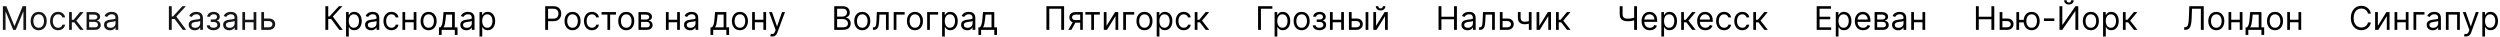
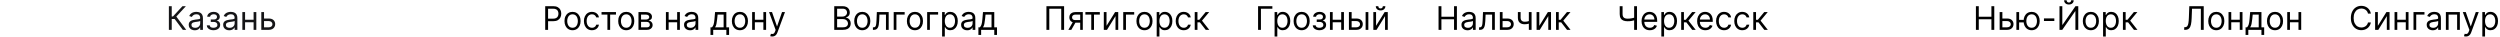
<svg xmlns="http://www.w3.org/2000/svg" width="5527" height="81" viewBox="0 0 5527 81" fill="none">
-   <path d="M6.341 13.636H13.909L31.704 57.102H32.318L50.114 13.636H57.682V66H51.75V26.216H51.239L34.875 66H29.148L12.784 26.216H12.273V66H6.341V13.636ZM85.532 66.818C81.987 66.818 78.876 65.974 76.2 64.287C73.54 62.599 71.461 60.239 69.961 57.205C68.478 54.17 67.737 50.625 67.737 46.568C67.737 42.477 68.478 38.906 69.961 35.855C71.461 32.804 73.54 30.435 76.2 28.747C78.876 27.06 81.987 26.216 85.532 26.216C89.077 26.216 92.18 27.06 94.839 28.747C97.515 30.435 99.594 32.804 101.077 35.855C102.577 38.906 103.327 42.477 103.327 46.568C103.327 50.625 102.577 54.17 101.077 57.205C99.594 60.239 97.515 62.599 94.839 64.287C92.18 65.974 89.077 66.818 85.532 66.818ZM85.532 61.398C88.225 61.398 90.441 60.707 92.18 59.327C93.918 57.946 95.205 56.131 96.04 53.881C96.876 51.631 97.293 49.193 97.293 46.568C97.293 43.943 96.876 41.497 96.04 39.23C95.205 36.963 93.918 35.131 92.18 33.733C90.441 32.335 88.225 31.636 85.532 31.636C82.839 31.636 80.623 32.335 78.884 33.733C77.146 35.131 75.859 36.963 75.023 39.23C74.188 41.497 73.771 43.943 73.771 46.568C73.771 49.193 74.188 51.631 75.023 53.881C75.859 56.131 77.146 57.946 78.884 59.327C80.623 60.707 82.839 61.398 85.532 61.398ZM128.493 66.818C124.811 66.818 121.641 65.949 118.982 64.21C116.322 62.472 114.277 60.077 112.845 57.026C111.413 53.974 110.697 50.489 110.697 46.568C110.697 42.58 111.43 39.06 112.896 36.008C114.379 32.94 116.442 30.546 119.084 28.824C121.743 27.085 124.845 26.216 128.391 26.216C131.152 26.216 133.641 26.727 135.857 27.75C138.072 28.773 139.888 30.204 141.303 32.045C142.717 33.886 143.595 36.034 143.936 38.489H137.902C137.442 36.699 136.419 35.114 134.834 33.733C133.266 32.335 131.152 31.636 128.493 31.636C126.141 31.636 124.078 32.25 122.305 33.477C120.55 34.688 119.178 36.401 118.189 38.617C117.217 40.815 116.732 43.398 116.732 46.364C116.732 49.398 117.209 52.04 118.163 54.29C119.135 56.54 120.499 58.287 122.254 59.531C124.027 60.776 126.107 61.398 128.493 61.398C130.061 61.398 131.484 61.125 132.763 60.58C134.041 60.034 135.124 59.25 136.01 58.227C136.896 57.205 137.527 55.977 137.902 54.545H143.936C143.595 56.864 142.751 58.952 141.405 60.81C140.075 62.651 138.311 64.117 136.112 65.207C133.93 66.281 131.391 66.818 128.493 66.818ZM152.757 66V26.727H158.791V43.807H162.78L176.893 26.727H184.666L168.814 45.648L184.871 66H177.098L164.212 49.432H158.791V66H152.757ZM191.429 66V26.727H207.486C211.713 26.727 215.071 27.682 217.56 29.591C220.048 31.5 221.293 34.023 221.293 37.159C221.293 39.545 220.585 41.395 219.17 42.707C217.756 44.003 215.94 44.881 213.724 45.341C215.173 45.545 216.58 46.057 217.943 46.875C219.324 47.693 220.466 48.818 221.369 50.25C222.273 51.665 222.724 53.403 222.724 55.466C222.724 57.477 222.213 59.276 221.19 60.861C220.168 62.446 218.702 63.699 216.793 64.619C214.884 65.54 212.599 66 209.94 66H191.429ZM197.156 60.477H209.94C212.02 60.477 213.648 59.983 214.824 58.994C216 58.006 216.588 56.659 216.588 54.955C216.588 52.926 216 51.332 214.824 50.173C213.648 48.997 212.02 48.409 209.94 48.409H197.156V60.477ZM197.156 43.193H207.486C209.105 43.193 210.494 42.972 211.653 42.528C212.812 42.068 213.699 41.42 214.312 40.585C214.943 39.733 215.259 38.727 215.259 37.568C215.259 35.915 214.568 34.619 213.188 33.682C211.807 32.727 209.906 32.25 207.486 32.25H197.156V43.193ZM243.415 66.921C240.927 66.921 238.668 66.452 236.64 65.514C234.612 64.56 233.001 63.188 231.808 61.398C230.614 59.591 230.018 57.409 230.018 54.852C230.018 52.602 230.461 50.778 231.347 49.381C232.234 47.966 233.418 46.858 234.901 46.057C236.384 45.256 238.021 44.659 239.81 44.267C241.617 43.858 243.433 43.534 245.256 43.295C247.643 42.989 249.577 42.758 251.06 42.605C252.56 42.435 253.651 42.153 254.333 41.761C255.032 41.369 255.381 40.688 255.381 39.716V39.511C255.381 36.989 254.691 35.028 253.31 33.631C251.947 32.233 249.876 31.534 247.097 31.534C244.217 31.534 241.958 32.165 240.322 33.426C238.685 34.688 237.535 36.034 236.87 37.466L231.143 35.42C232.165 33.034 233.529 31.176 235.234 29.847C236.955 28.5 238.83 27.562 240.859 27.034C242.904 26.489 244.915 26.216 246.893 26.216C248.154 26.216 249.603 26.369 251.239 26.676C252.893 26.966 254.487 27.571 256.021 28.491C257.572 29.412 258.859 30.801 259.881 32.659C260.904 34.517 261.415 37.006 261.415 40.125V66H255.381V60.682H255.075C254.665 61.534 253.984 62.446 253.029 63.418C252.075 64.389 250.805 65.216 249.219 65.898C247.634 66.579 245.7 66.921 243.415 66.921ZM244.336 61.5C246.722 61.5 248.734 61.031 250.37 60.094C252.023 59.156 253.268 57.946 254.103 56.463C254.955 54.98 255.381 53.42 255.381 51.784V46.261C255.126 46.568 254.563 46.849 253.694 47.105C252.842 47.344 251.853 47.557 250.728 47.744C249.62 47.915 248.538 48.068 247.481 48.205C246.441 48.324 245.597 48.426 244.95 48.511C243.381 48.716 241.915 49.048 240.552 49.508C239.205 49.952 238.114 50.625 237.279 51.528C236.461 52.415 236.052 53.625 236.052 55.159C236.052 57.256 236.827 58.841 238.379 59.915C239.947 60.972 241.933 61.5 244.336 61.5Z" fill="#151517" />
  <path d="M404.125 66L386.125 41.966H379.682V66H373.341V13.636H379.682V36.341H382.443L403.409 13.636H410.977L389.807 36.648L411.693 66H404.125ZM430.626 66.921C428.138 66.921 425.879 66.452 423.851 65.514C421.822 64.56 420.212 63.188 419.018 61.398C417.825 59.591 417.229 57.409 417.229 54.852C417.229 52.602 417.672 50.778 418.558 49.381C419.445 47.966 420.629 46.858 422.112 46.057C423.595 45.256 425.232 44.659 427.021 44.267C428.828 43.858 430.643 43.534 432.467 43.295C434.854 42.989 436.788 42.758 438.271 42.605C439.771 42.435 440.862 42.153 441.544 41.761C442.243 41.369 442.592 40.688 442.592 39.716V39.511C442.592 36.989 441.902 35.028 440.521 33.631C439.158 32.233 437.087 31.534 434.308 31.534C431.428 31.534 429.169 32.165 427.533 33.426C425.896 34.688 424.746 36.034 424.081 37.466L418.354 35.42C419.376 33.034 420.74 31.176 422.445 29.847C424.166 28.5 426.041 27.562 428.07 27.034C430.115 26.489 432.126 26.216 434.104 26.216C435.365 26.216 436.814 26.369 438.45 26.676C440.104 26.966 441.697 27.571 443.232 28.491C444.783 29.412 446.07 30.801 447.092 32.659C448.115 34.517 448.626 37.006 448.626 40.125V66H442.592V60.682H442.286C441.876 61.534 441.195 62.446 440.24 63.418C439.286 64.389 438.016 65.216 436.43 65.898C434.845 66.579 432.911 66.921 430.626 66.921ZM431.547 61.5C433.933 61.5 435.945 61.031 437.581 60.094C439.234 59.156 440.479 57.946 441.314 56.463C442.166 54.98 442.592 53.42 442.592 51.784V46.261C442.337 46.568 441.774 46.849 440.905 47.105C440.053 47.344 439.064 47.557 437.939 47.744C436.831 47.915 435.749 48.068 434.692 48.205C433.652 48.324 432.808 48.426 432.161 48.511C430.592 48.716 429.126 49.048 427.763 49.508C426.416 49.952 425.325 50.625 424.49 51.528C423.672 52.415 423.263 53.625 423.263 55.159C423.263 57.256 424.038 58.841 425.589 59.915C427.158 60.972 429.143 61.5 431.547 61.5ZM457.185 55.977H463.629C463.765 57.75 464.566 59.097 466.032 60.017C467.515 60.938 469.441 61.398 471.81 61.398C474.231 61.398 476.302 60.903 478.023 59.915C479.745 58.909 480.606 57.29 480.606 55.057C480.606 53.744 480.282 52.602 479.634 51.631C478.987 50.642 478.075 49.875 476.898 49.33C475.722 48.784 474.333 48.511 472.731 48.511H465.981V43.091H472.731C475.134 43.091 476.907 42.545 478.049 41.455C479.208 40.364 479.788 39 479.788 37.364C479.788 35.608 479.165 34.202 477.921 33.145C476.677 32.071 474.913 31.534 472.629 31.534C470.327 31.534 468.41 32.054 466.876 33.094C465.342 34.117 464.532 35.438 464.447 37.057H458.106C458.174 34.943 458.822 33.077 460.049 31.457C461.276 29.821 462.947 28.543 465.06 27.622C467.174 26.685 469.594 26.216 472.322 26.216C475.083 26.216 477.478 26.702 479.506 27.673C481.552 28.628 483.129 29.932 484.237 31.585C485.362 33.222 485.924 35.08 485.924 37.159C485.924 39.375 485.302 41.165 484.058 42.528C482.813 43.892 481.254 44.864 479.379 45.443V45.852C480.862 45.955 482.148 46.432 483.239 47.284C484.347 48.119 485.208 49.219 485.822 50.582C486.435 51.929 486.742 53.42 486.742 55.057C486.742 57.443 486.103 59.523 484.825 61.295C483.546 63.051 481.79 64.415 479.558 65.386C477.325 66.341 474.776 66.818 471.913 66.818C469.134 66.818 466.646 66.367 464.447 65.463C462.248 64.543 460.501 63.273 459.205 61.653C457.927 60.017 457.254 58.125 457.185 55.977ZM506.775 66.921C504.286 66.921 502.028 66.452 499.999 65.514C497.971 64.56 496.36 63.188 495.167 61.398C493.974 59.591 493.377 57.409 493.377 54.852C493.377 52.602 493.82 50.778 494.707 49.381C495.593 47.966 496.778 46.858 498.261 46.057C499.744 45.256 501.38 44.659 503.17 44.267C504.977 43.858 506.792 43.534 508.616 43.295C511.002 42.989 512.937 42.758 514.42 42.605C515.92 42.435 517.011 42.153 517.692 41.761C518.391 41.369 518.741 40.688 518.741 39.716V39.511C518.741 36.989 518.05 35.028 516.67 33.631C515.306 32.233 513.235 31.534 510.457 31.534C507.576 31.534 505.317 32.165 503.681 33.426C502.045 34.688 500.894 36.034 500.229 37.466L494.502 35.42C495.525 33.034 496.888 31.176 498.593 29.847C500.315 28.5 502.19 27.562 504.218 27.034C506.263 26.489 508.275 26.216 510.252 26.216C511.513 26.216 512.962 26.369 514.599 26.676C516.252 26.966 517.846 27.571 519.38 28.491C520.931 29.412 522.218 30.801 523.241 32.659C524.263 34.517 524.775 37.006 524.775 40.125V66H518.741V60.682H518.434C518.025 61.534 517.343 62.446 516.388 63.418C515.434 64.389 514.164 65.216 512.579 65.898C510.994 66.579 509.059 66.921 506.775 66.921ZM507.695 61.5C510.082 61.5 512.093 61.031 513.729 60.094C515.383 59.156 516.627 57.946 517.462 56.463C518.315 54.98 518.741 53.42 518.741 51.784V46.261C518.485 46.568 517.923 46.849 517.053 47.105C516.201 47.344 515.212 47.557 514.087 47.744C512.979 47.915 511.897 48.068 510.84 48.205C509.8 48.324 508.957 48.426 508.309 48.511C506.741 48.716 505.275 49.048 503.911 49.508C502.565 49.952 501.474 50.625 500.638 51.528C499.82 52.415 499.411 53.625 499.411 55.159C499.411 57.256 500.187 58.841 501.738 59.915C503.306 60.972 505.292 61.5 507.695 61.5ZM562.072 43.602V49.227H540.391V43.602H562.072ZM541.822 26.727V66H535.788V26.727H541.822ZM566.675 26.727V66H560.641V26.727H566.675ZM582.911 40.943H594.161C598.763 40.943 602.283 42.111 604.72 44.446C607.158 46.781 608.376 49.739 608.376 53.318C608.376 55.67 607.831 57.81 606.74 59.736C605.649 61.645 604.047 63.17 601.933 64.312C599.82 65.438 597.229 66 594.161 66H577.695V26.727H583.729V60.375H594.161C596.547 60.375 598.507 59.744 600.041 58.483C601.575 57.222 602.342 55.602 602.342 53.625C602.342 51.545 601.575 49.849 600.041 48.537C598.507 47.224 596.547 46.568 594.161 46.568H582.911V40.943Z" fill="#151517" />
-   <path d="M750.125 66L732.125 41.966H725.682V66H719.341V13.636H725.682V36.341H728.443L749.409 13.636H756.977L735.807 36.648L757.693 66H750.125ZM765.07 80.727V26.727H770.899V32.966H771.615C772.058 32.284 772.672 31.415 773.456 30.358C774.257 29.284 775.399 28.329 776.882 27.494C778.382 26.642 780.411 26.216 782.967 26.216C786.274 26.216 789.189 27.043 791.712 28.696C794.234 30.349 796.203 32.693 797.618 35.727C799.033 38.761 799.74 42.341 799.74 46.466C799.74 50.625 799.033 54.23 797.618 57.281C796.203 60.315 794.243 62.668 791.737 64.338C789.232 65.992 786.342 66.818 783.07 66.818C780.547 66.818 778.527 66.401 777.01 65.565C775.493 64.713 774.325 63.75 773.507 62.676C772.689 61.585 772.058 60.682 771.615 59.966H771.104V80.727H765.07ZM771.001 46.364C771.001 49.33 771.436 51.946 772.305 54.213C773.175 56.463 774.445 58.227 776.115 59.506C777.786 60.767 779.831 61.398 782.251 61.398C784.774 61.398 786.879 60.733 788.567 59.403C790.271 58.057 791.55 56.25 792.402 53.983C793.271 51.699 793.706 49.159 793.706 46.364C793.706 43.602 793.28 41.114 792.428 38.898C791.592 36.665 790.322 34.901 788.618 33.605C786.93 32.293 784.808 31.636 782.251 31.636C779.797 31.636 777.734 32.258 776.064 33.503C774.393 34.73 773.132 36.452 772.28 38.668C771.428 40.867 771.001 43.432 771.001 46.364ZM820.501 66.921C818.013 66.921 815.754 66.452 813.726 65.514C811.697 64.56 810.087 63.188 808.893 61.398C807.7 59.591 807.104 57.409 807.104 54.852C807.104 52.602 807.547 50.778 808.433 49.381C809.32 47.966 810.504 46.858 811.987 46.057C813.47 45.256 815.107 44.659 816.896 44.267C818.703 43.858 820.518 43.534 822.342 43.295C824.729 42.989 826.663 42.758 828.146 42.605C829.646 42.435 830.737 42.153 831.419 41.761C832.118 41.369 832.467 40.688 832.467 39.716V39.511C832.467 36.989 831.777 35.028 830.396 33.631C829.033 32.233 826.962 31.534 824.183 31.534C821.303 31.534 819.044 32.165 817.408 33.426C815.771 34.688 814.621 36.034 813.956 37.466L808.229 35.42C809.251 33.034 810.615 31.176 812.32 29.847C814.041 28.5 815.916 27.562 817.945 27.034C819.99 26.489 822.001 26.216 823.979 26.216C825.24 26.216 826.689 26.369 828.325 26.676C829.979 26.966 831.572 27.571 833.107 28.491C834.658 29.412 835.945 30.801 836.967 32.659C837.99 34.517 838.501 37.006 838.501 40.125V66H832.467V60.682H832.161C831.751 61.534 831.07 62.446 830.115 63.418C829.161 64.389 827.891 65.216 826.305 65.898C824.72 66.579 822.786 66.921 820.501 66.921ZM821.422 61.5C823.808 61.5 825.82 61.031 827.456 60.094C829.109 59.156 830.354 57.946 831.189 56.463C832.041 54.98 832.467 53.42 832.467 51.784V46.261C832.212 46.568 831.649 46.849 830.78 47.105C829.928 47.344 828.939 47.557 827.814 47.744C826.706 47.915 825.624 48.068 824.567 48.205C823.527 48.324 822.683 48.426 822.036 48.511C820.467 48.716 819.001 49.048 817.638 49.508C816.291 49.952 815.2 50.625 814.365 51.528C813.547 52.415 813.138 53.625 813.138 55.159C813.138 57.256 813.913 58.841 815.464 59.915C817.033 60.972 819.018 61.5 821.422 61.5ZM865.469 66.818C861.788 66.818 858.617 65.949 855.958 64.21C853.299 62.472 851.254 60.077 849.822 57.026C848.39 53.974 847.674 50.489 847.674 46.568C847.674 42.58 848.407 39.06 849.873 36.008C851.356 32.94 853.418 30.546 856.06 28.824C858.719 27.085 861.822 26.216 865.367 26.216C868.129 26.216 870.617 26.727 872.833 27.75C875.049 28.773 876.864 30.204 878.279 32.045C879.694 33.886 880.572 36.034 880.913 38.489H874.879C874.418 36.699 873.396 35.114 871.81 33.733C870.242 32.335 868.129 31.636 865.469 31.636C863.117 31.636 861.055 32.25 859.282 33.477C857.526 34.688 856.154 36.401 855.165 38.617C854.194 40.815 853.708 43.398 853.708 46.364C853.708 49.398 854.185 52.04 855.14 54.29C856.112 56.54 857.475 58.287 859.231 59.531C861.004 60.776 863.083 61.398 865.469 61.398C867.038 61.398 868.461 61.125 869.739 60.58C871.018 60.034 872.1 59.25 872.987 58.227C873.873 57.205 874.504 55.977 874.879 54.545H880.913C880.572 56.864 879.728 58.952 878.381 60.81C877.052 62.651 875.288 64.117 873.089 65.207C870.907 66.281 868.367 66.818 865.469 66.818ZM916.018 43.602V49.227H894.336V43.602H916.018ZM895.768 26.727V66H889.734V26.727H895.768ZM920.62 26.727V66H914.586V26.727H920.62ZM947.594 66.818C944.049 66.818 940.938 65.974 938.262 64.287C935.603 62.599 933.523 60.239 932.023 57.205C930.54 54.17 929.799 50.625 929.799 46.568C929.799 42.477 930.54 38.906 932.023 35.855C933.523 32.804 935.603 30.435 938.262 28.747C940.938 27.06 944.049 26.216 947.594 26.216C951.14 26.216 954.242 27.06 956.901 28.747C959.577 30.435 961.657 32.804 963.14 35.855C964.64 38.906 965.39 42.477 965.39 46.568C965.39 50.625 964.64 54.17 963.14 57.205C961.657 60.239 959.577 62.599 956.901 64.287C954.242 65.974 951.14 66.818 947.594 66.818ZM947.594 61.398C950.288 61.398 952.504 60.707 954.242 59.327C955.981 57.946 957.268 56.131 958.103 53.881C958.938 51.631 959.356 49.193 959.356 46.568C959.356 43.943 958.938 41.497 958.103 39.23C957.268 36.963 955.981 35.131 954.242 33.733C952.504 32.335 950.288 31.636 947.594 31.636C944.901 31.636 942.685 32.335 940.947 33.733C939.208 35.131 937.921 36.963 937.086 39.23C936.251 41.497 935.833 43.943 935.833 46.568C935.833 49.193 936.251 51.631 937.086 53.881C937.921 56.131 939.208 57.946 940.947 59.327C942.685 60.707 944.901 61.398 947.594 61.398ZM970.408 77.25V60.375H973.68C974.482 59.54 975.172 58.636 975.751 57.665C976.331 56.693 976.834 55.543 977.26 54.213C977.703 52.867 978.078 51.23 978.385 49.304C978.692 47.361 978.964 45.017 979.203 42.273L980.533 26.727H1005.49V60.375H1011.52V77.25H1005.49V66H976.442V77.25H970.408ZM980.533 60.375H999.453V32.352H986.158L985.135 42.273C984.709 46.381 984.18 49.969 983.55 53.037C982.919 56.105 981.913 58.551 980.533 60.375ZM1031.09 66.921C1028.6 66.921 1026.34 66.452 1024.31 65.514C1022.28 64.56 1020.67 63.188 1019.48 61.398C1018.29 59.591 1017.69 57.409 1017.69 54.852C1017.69 52.602 1018.13 50.778 1019.02 49.381C1019.91 47.966 1021.09 46.858 1022.57 46.057C1024.06 45.256 1025.69 44.659 1027.48 44.267C1029.29 43.858 1031.1 43.534 1032.93 43.295C1035.31 42.989 1037.25 42.758 1038.73 42.605C1040.23 42.435 1041.32 42.153 1042 41.761C1042.7 41.369 1043.05 40.688 1043.05 39.716V39.511C1043.05 36.989 1042.36 35.028 1040.98 33.631C1039.62 32.233 1037.55 31.534 1034.77 31.534C1031.89 31.534 1029.63 32.165 1027.99 33.426C1026.36 34.688 1025.21 36.034 1024.54 37.466L1018.81 35.42C1019.84 33.034 1021.2 31.176 1022.91 29.847C1024.63 28.5 1026.5 27.562 1028.53 27.034C1030.58 26.489 1032.59 26.216 1034.56 26.216C1035.83 26.216 1037.27 26.369 1038.91 26.676C1040.56 26.966 1042.16 27.571 1043.69 28.491C1045.24 29.412 1046.53 30.801 1047.55 32.659C1048.58 34.517 1049.09 37.006 1049.09 40.125V66H1043.05V60.682H1042.75C1042.34 61.534 1041.66 62.446 1040.7 63.418C1039.75 64.389 1038.48 65.216 1036.89 65.898C1035.31 66.579 1033.37 66.921 1031.09 66.921ZM1032.01 61.5C1034.39 61.5 1036.41 61.031 1038.04 60.094C1039.7 59.156 1040.94 57.946 1041.77 56.463C1042.63 54.98 1043.05 53.42 1043.05 51.784V46.261C1042.8 46.568 1042.24 46.849 1041.37 47.105C1040.51 47.344 1039.52 47.557 1038.4 47.744C1037.29 47.915 1036.21 48.068 1035.15 48.205C1034.11 48.324 1033.27 48.426 1032.62 48.511C1031.05 48.716 1029.59 49.048 1028.22 49.508C1026.88 49.952 1025.79 50.625 1024.95 51.528C1024.13 52.415 1023.72 53.625 1023.72 55.159C1023.72 57.256 1024.5 58.841 1026.05 59.915C1027.62 60.972 1029.6 61.5 1032.01 61.5ZM1060.1 80.727V26.727H1065.93V32.966H1066.65C1067.09 32.284 1067.7 31.415 1068.49 30.358C1069.29 29.284 1070.43 28.329 1071.91 27.494C1073.41 26.642 1075.44 26.216 1078 26.216C1081.31 26.216 1084.22 27.043 1086.74 28.696C1089.27 30.349 1091.23 32.693 1092.65 35.727C1094.06 38.761 1094.77 42.341 1094.77 46.466C1094.77 50.625 1094.06 54.23 1092.65 57.281C1091.23 60.315 1089.27 62.668 1086.77 64.338C1084.26 65.992 1081.37 66.818 1078.1 66.818C1075.58 66.818 1073.56 66.401 1072.04 65.565C1070.52 64.713 1069.36 63.75 1068.54 62.676C1067.72 61.585 1067.09 60.682 1066.65 59.966H1066.13V80.727H1060.1ZM1066.03 46.364C1066.03 49.33 1066.47 51.946 1067.34 54.213C1068.21 56.463 1069.48 58.227 1071.15 59.506C1072.82 60.767 1074.86 61.398 1077.28 61.398C1079.81 61.398 1081.91 60.733 1083.6 59.403C1085.3 58.057 1086.58 56.25 1087.43 53.983C1088.3 51.699 1088.74 49.159 1088.74 46.364C1088.74 43.602 1088.31 41.114 1087.46 38.898C1086.62 36.665 1085.35 34.901 1083.65 33.605C1081.96 32.293 1079.84 31.636 1077.28 31.636C1074.83 31.636 1072.77 32.258 1071.1 33.503C1069.42 34.73 1068.16 36.452 1067.31 38.668C1066.46 40.867 1066.03 43.432 1066.03 46.364Z" fill="black" />
  <path d="M1205.34 66V13.636H1223.03C1227.14 13.636 1230.5 14.378 1233.11 15.861C1235.73 17.327 1237.68 19.312 1238.94 21.818C1240.2 24.324 1240.83 27.119 1240.83 30.204C1240.83 33.29 1240.2 36.094 1238.94 38.617C1237.69 41.139 1235.77 43.151 1233.16 44.651C1230.55 46.133 1227.21 46.875 1223.14 46.875H1210.45V41.25H1222.93C1225.74 41.25 1228 40.764 1229.71 39.793C1231.41 38.821 1232.65 37.508 1233.41 35.855C1234.2 34.185 1234.59 32.301 1234.59 30.204C1234.59 28.108 1234.2 26.233 1233.41 24.579C1232.65 22.926 1231.4 21.631 1229.68 20.693C1227.96 19.739 1225.68 19.261 1222.83 19.261H1211.68V66H1205.34ZM1265.76 66.818C1262.21 66.818 1259.1 65.974 1256.43 64.287C1253.77 62.599 1251.69 60.239 1250.19 57.205C1248.7 54.17 1247.96 50.625 1247.96 46.568C1247.96 42.477 1248.7 38.906 1250.19 35.855C1251.69 32.804 1253.77 30.435 1256.43 28.747C1259.1 27.06 1262.21 26.216 1265.76 26.216C1269.3 26.216 1272.41 27.06 1275.07 28.747C1277.74 30.435 1279.82 32.804 1281.3 35.855C1282.8 38.906 1283.55 42.477 1283.55 46.568C1283.55 50.625 1282.8 54.17 1281.3 57.205C1279.82 60.239 1277.74 62.599 1275.07 64.287C1272.41 65.974 1269.3 66.818 1265.76 66.818ZM1265.76 61.398C1268.45 61.398 1270.67 60.707 1272.41 59.327C1274.14 57.946 1275.43 56.131 1276.27 53.881C1277.1 51.631 1277.52 49.193 1277.52 46.568C1277.52 43.943 1277.1 41.497 1276.27 39.23C1275.43 36.963 1274.14 35.131 1272.41 33.733C1270.67 32.335 1268.45 31.636 1265.76 31.636C1263.07 31.636 1260.85 32.335 1259.11 33.733C1257.37 35.131 1256.09 36.963 1255.25 39.23C1254.41 41.497 1254 43.943 1254 46.568C1254 49.193 1254.41 51.631 1255.25 53.881C1256.09 56.131 1257.37 57.946 1259.11 59.327C1260.85 60.707 1263.07 61.398 1265.76 61.398ZM1308.72 66.818C1305.04 66.818 1301.87 65.949 1299.21 64.21C1296.55 62.472 1294.5 60.077 1293.07 57.026C1291.64 53.974 1290.92 50.489 1290.92 46.568C1290.92 42.58 1291.66 39.06 1293.12 36.008C1294.61 32.94 1296.67 30.546 1299.31 28.824C1301.97 27.085 1305.07 26.216 1308.62 26.216C1311.38 26.216 1313.87 26.727 1316.08 27.75C1318.3 28.773 1320.11 30.204 1321.53 32.045C1322.94 33.886 1323.82 36.034 1324.16 38.489H1318.13C1317.67 36.699 1316.65 35.114 1315.06 33.733C1313.49 32.335 1311.38 31.636 1308.72 31.636C1306.37 31.636 1304.3 32.25 1302.53 33.477C1300.78 34.688 1299.4 36.401 1298.42 38.617C1297.44 40.815 1296.96 43.398 1296.96 46.364C1296.96 49.398 1297.44 52.04 1298.39 54.29C1299.36 56.54 1300.73 58.287 1302.48 59.531C1304.25 60.776 1306.33 61.398 1308.72 61.398C1310.29 61.398 1311.71 61.125 1312.99 60.58C1314.27 60.034 1315.35 59.25 1316.24 58.227C1317.12 57.205 1317.75 55.977 1318.13 54.545H1324.16C1323.82 56.864 1322.98 58.952 1321.63 60.81C1320.3 62.651 1318.54 64.117 1316.34 65.207C1314.16 66.281 1311.62 66.818 1308.72 66.818ZM1329.89 32.352V26.727H1361.8V32.352H1348.91V66H1342.88V32.352H1329.89ZM1384.52 66.818C1380.97 66.818 1377.86 65.974 1375.18 64.287C1372.52 62.599 1370.45 60.239 1368.95 57.205C1367.46 54.17 1366.72 50.625 1366.72 46.568C1366.72 42.477 1367.46 38.906 1368.95 35.855C1370.45 32.804 1372.52 30.435 1375.18 28.747C1377.86 27.06 1380.97 26.216 1384.52 26.216C1388.06 26.216 1391.16 27.06 1393.82 28.747C1396.5 30.435 1398.58 32.804 1400.06 35.855C1401.56 38.906 1402.31 42.477 1402.31 46.568C1402.31 50.625 1401.56 54.17 1400.06 57.205C1398.58 60.239 1396.5 62.599 1393.82 64.287C1391.16 65.974 1388.06 66.818 1384.52 66.818ZM1384.52 61.398C1387.21 61.398 1389.43 60.707 1391.16 59.327C1392.9 57.946 1394.19 56.131 1395.02 53.881C1395.86 51.631 1396.28 49.193 1396.28 46.568C1396.28 43.943 1395.86 41.497 1395.02 39.23C1394.19 36.963 1392.9 35.131 1391.16 33.733C1389.43 32.335 1387.21 31.636 1384.52 31.636C1381.82 31.636 1379.61 32.335 1377.87 33.733C1376.13 35.131 1374.84 36.963 1374.01 39.23C1373.17 41.497 1372.75 43.943 1372.75 46.568C1372.75 49.193 1373.17 51.631 1374.01 53.881C1374.84 56.131 1376.13 57.946 1377.87 59.327C1379.61 60.707 1381.82 61.398 1384.52 61.398ZM1411.52 66V26.727H1427.58C1431.81 26.727 1435.16 27.682 1437.65 29.591C1440.14 31.5 1441.39 34.023 1441.39 37.159C1441.39 39.545 1440.68 41.395 1439.26 42.707C1437.85 44.003 1436.03 44.881 1433.82 45.341C1435.27 45.545 1436.67 46.057 1438.04 46.875C1439.42 47.693 1440.56 48.818 1441.46 50.25C1442.37 51.665 1442.82 53.403 1442.82 55.466C1442.82 57.477 1442.31 59.276 1441.28 60.861C1440.26 62.446 1438.8 63.699 1436.89 64.619C1434.98 65.54 1432.69 66 1430.03 66H1411.52ZM1417.25 60.477H1430.03C1432.11 60.477 1433.74 59.983 1434.92 58.994C1436.09 58.006 1436.68 56.659 1436.68 54.955C1436.68 52.926 1436.09 51.332 1434.92 50.173C1433.74 48.997 1432.11 48.409 1430.03 48.409H1417.25V60.477ZM1417.25 43.193H1427.58C1429.2 43.193 1430.59 42.972 1431.75 42.528C1432.91 42.068 1433.79 41.42 1434.41 40.585C1435.04 39.733 1435.35 38.727 1435.35 37.568C1435.35 35.915 1434.66 34.619 1433.28 33.682C1431.9 32.727 1430 32.25 1427.58 32.25H1417.25V43.193ZM1498.49 43.602V49.227H1476.8V43.602H1498.49ZM1478.24 26.727V66H1472.2V26.727H1478.24ZM1503.09 26.727V66H1497.05V26.727H1503.09ZM1525.67 66.921C1523.18 66.921 1520.92 66.452 1518.89 65.514C1516.86 64.56 1515.25 63.188 1514.06 61.398C1512.86 59.591 1512.27 57.409 1512.27 54.852C1512.27 52.602 1512.71 50.778 1513.6 49.381C1514.48 47.966 1515.67 46.858 1517.15 46.057C1518.63 45.256 1520.27 44.659 1522.06 44.267C1523.87 43.858 1525.68 43.534 1527.51 43.295C1529.89 42.989 1531.83 42.758 1533.31 42.605C1534.81 42.435 1535.9 42.153 1536.58 41.761C1537.28 41.369 1537.63 40.688 1537.63 39.716V39.511C1537.63 36.989 1536.94 35.028 1535.56 33.631C1534.2 32.233 1532.13 31.534 1529.35 31.534C1526.47 31.534 1524.21 32.165 1522.57 33.426C1520.94 34.688 1519.78 36.034 1519.12 37.466L1513.39 35.42C1514.42 33.034 1515.78 31.176 1517.48 29.847C1519.21 28.5 1521.08 27.562 1523.11 27.034C1525.15 26.489 1527.17 26.216 1529.14 26.216C1530.4 26.216 1531.85 26.369 1533.49 26.676C1535.14 26.966 1536.74 27.571 1538.27 28.491C1539.82 29.412 1541.11 30.801 1542.13 32.659C1543.15 34.517 1543.67 37.006 1543.67 40.125V66H1537.63V60.682H1537.32C1536.92 61.534 1536.23 62.446 1535.28 63.418C1534.32 64.389 1533.05 65.216 1531.47 65.898C1529.88 66.579 1527.95 66.921 1525.67 66.921ZM1526.59 61.5C1528.97 61.5 1530.98 61.031 1532.62 60.094C1534.27 59.156 1535.52 57.946 1536.35 56.463C1537.21 54.98 1537.63 53.42 1537.63 51.784V46.261C1537.38 46.568 1536.81 46.849 1535.94 47.105C1535.09 47.344 1534.1 47.557 1532.98 47.744C1531.87 47.915 1530.79 48.068 1529.73 48.205C1528.69 48.324 1527.85 48.426 1527.2 48.511C1525.63 48.716 1524.17 49.048 1522.8 49.508C1521.46 49.952 1520.36 50.625 1519.53 51.528C1518.71 52.415 1518.3 53.625 1518.3 55.159C1518.3 57.256 1519.08 58.841 1520.63 59.915C1522.2 60.972 1524.18 61.5 1526.59 61.5ZM1570.74 77.25V60.375H1574.01C1574.81 59.54 1575.5 58.636 1576.08 57.665C1576.66 56.693 1577.16 55.543 1577.59 54.213C1578.03 52.867 1578.41 51.23 1578.71 49.304C1579.02 47.361 1579.29 45.017 1579.53 42.273L1580.86 26.727H1605.82V60.375H1611.85V77.25H1605.82V66H1576.77V77.25H1570.74ZM1580.86 60.375H1599.78V32.352H1586.49L1585.46 42.273C1585.04 46.381 1584.51 49.969 1583.88 53.037C1583.25 56.105 1582.24 58.551 1580.86 60.375ZM1635.81 66.818C1632.27 66.818 1629.16 65.974 1626.48 64.287C1623.82 62.599 1621.74 60.239 1620.24 57.205C1618.76 54.17 1618.02 50.625 1618.02 46.568C1618.02 42.477 1618.76 38.906 1620.24 35.855C1621.74 32.804 1623.82 30.435 1626.48 28.747C1629.16 27.06 1632.27 26.216 1635.81 26.216C1639.36 26.216 1642.46 27.06 1645.12 28.747C1647.8 30.435 1649.88 32.804 1651.36 35.855C1652.86 38.906 1653.61 42.477 1653.61 46.568C1653.61 50.625 1652.86 54.17 1651.36 57.205C1649.88 60.239 1647.8 62.599 1645.12 64.287C1642.46 65.974 1639.36 66.818 1635.81 66.818ZM1635.81 61.398C1638.51 61.398 1640.72 60.707 1642.46 59.327C1644.2 57.946 1645.49 56.131 1646.32 53.881C1647.16 51.631 1647.57 49.193 1647.57 46.568C1647.57 43.943 1647.16 41.497 1646.32 39.23C1645.49 36.963 1644.2 35.131 1642.46 33.733C1640.72 32.335 1638.51 31.636 1635.81 31.636C1633.12 31.636 1630.9 32.335 1629.17 33.733C1627.43 35.131 1626.14 36.963 1625.3 39.23C1624.47 41.497 1624.05 43.943 1624.05 46.568C1624.05 49.193 1624.47 51.631 1625.3 53.881C1626.14 56.131 1627.43 57.946 1629.17 59.327C1630.9 60.707 1633.12 61.398 1635.81 61.398ZM1689.1 43.602V49.227H1667.42V43.602H1689.1ZM1668.85 26.727V66H1662.82V26.727H1668.85ZM1693.71 26.727V66H1687.67V26.727H1693.71ZM1707.21 80.727C1706.18 80.727 1705.27 80.642 1704.47 80.472C1703.67 80.318 1703.12 80.165 1702.81 80.011L1704.34 74.693C1705.81 75.068 1707.1 75.204 1708.23 75.102C1709.35 75 1710.35 74.497 1711.22 73.594C1712.11 72.707 1712.92 71.267 1713.65 69.273L1714.77 66.204L1700.25 26.727H1706.8L1717.64 58.023H1718.05L1728.89 26.727H1735.43L1718.76 71.727C1718.01 73.756 1717.08 75.435 1715.98 76.764C1714.87 78.111 1713.58 79.108 1712.12 79.756C1710.67 80.403 1709.03 80.727 1707.21 80.727Z" fill="black" />
  <path d="M1844.34 66V13.636H1862.65C1866.3 13.636 1869.3 14.267 1871.67 15.528C1874.04 16.773 1875.81 18.452 1876.97 20.565C1878.13 22.662 1878.7 24.989 1878.7 27.546C1878.7 29.796 1878.3 31.653 1877.5 33.119C1876.72 34.585 1875.68 35.744 1874.38 36.597C1873.11 37.449 1871.72 38.08 1870.22 38.489V39C1871.82 39.102 1873.43 39.665 1875.05 40.688C1876.67 41.71 1878.02 43.176 1879.11 45.085C1880.2 46.994 1880.75 49.33 1880.75 52.091C1880.75 54.716 1880.15 57.077 1878.96 59.173C1877.77 61.27 1875.88 62.932 1873.31 64.159C1870.74 65.386 1867.39 66 1863.26 66H1844.34ZM1850.68 60.375H1863.26C1867.4 60.375 1870.34 59.574 1872.08 57.972C1873.84 56.352 1874.72 54.392 1874.72 52.091C1874.72 50.318 1874.26 48.682 1873.36 47.182C1872.46 45.665 1871.17 44.455 1869.5 43.551C1867.83 42.631 1865.85 42.17 1863.57 42.17H1850.68V60.375ZM1850.68 36.648H1862.44C1864.35 36.648 1866.07 36.273 1867.61 35.523C1869.16 34.773 1870.39 33.716 1871.29 32.352C1872.21 30.989 1872.67 29.386 1872.67 27.546C1872.67 25.244 1871.87 23.293 1870.27 21.69C1868.66 20.071 1866.13 19.261 1862.65 19.261H1850.68V36.648ZM1906.31 66.818C1902.76 66.818 1899.65 65.974 1896.97 64.287C1894.31 62.599 1892.23 60.239 1890.73 57.205C1889.25 54.17 1888.51 50.625 1888.51 46.568C1888.51 42.477 1889.25 38.906 1890.73 35.855C1892.23 32.804 1894.31 30.435 1896.97 28.747C1899.65 27.06 1902.76 26.216 1906.31 26.216C1909.85 26.216 1912.95 27.06 1915.61 28.747C1918.29 30.435 1920.37 32.804 1921.85 35.855C1923.35 38.906 1924.1 42.477 1924.1 46.568C1924.1 50.625 1923.35 54.17 1921.85 57.205C1920.37 60.239 1918.29 62.599 1915.61 64.287C1912.95 65.974 1909.85 66.818 1906.31 66.818ZM1906.31 61.398C1909 61.398 1911.21 60.707 1912.95 59.327C1914.69 57.946 1915.98 56.131 1916.81 53.881C1917.65 51.631 1918.07 49.193 1918.07 46.568C1918.07 43.943 1917.65 41.497 1916.81 39.23C1915.98 36.963 1914.69 35.131 1912.95 33.733C1911.21 32.335 1909 31.636 1906.31 31.636C1903.61 31.636 1901.4 32.335 1899.66 33.733C1897.92 35.131 1896.63 36.963 1895.8 39.23C1894.96 41.497 1894.54 43.943 1894.54 46.568C1894.54 49.193 1894.96 51.631 1895.8 53.881C1896.63 56.131 1897.92 57.946 1899.66 59.327C1901.4 60.707 1903.61 61.398 1906.31 61.398ZM1929.83 66V60.375H1931.27C1932.44 60.375 1933.42 60.145 1934.21 59.685C1934.99 59.207 1935.62 58.381 1936.1 57.205C1936.59 56.011 1936.97 54.358 1937.22 52.244C1937.5 50.114 1937.69 47.403 1937.81 44.114L1938.53 26.727H1964.71V66H1958.68V32.352H1944.25L1943.64 46.364C1943.5 49.585 1943.22 52.423 1942.77 54.878C1942.35 57.315 1941.69 59.361 1940.8 61.014C1939.93 62.668 1938.77 63.912 1937.33 64.747C1935.88 65.582 1934.06 66 1931.88 66H1929.83ZM2000.02 26.727V32.352H1981.81V66H1975.78V26.727H2000.02ZM2022.74 66.818C2019.2 66.818 2016.09 65.974 2013.41 64.287C2010.75 62.599 2008.67 60.239 2007.17 57.205C2005.69 54.17 2004.95 50.625 2004.95 46.568C2004.95 42.477 2005.69 38.906 2007.17 35.855C2008.67 32.804 2010.75 30.435 2013.41 28.747C2016.09 27.06 2019.2 26.216 2022.74 26.216C2026.29 26.216 2029.39 27.06 2032.05 28.747C2034.73 30.435 2036.81 32.804 2038.29 35.855C2039.79 38.906 2040.54 42.477 2040.54 46.568C2040.54 50.625 2039.79 54.17 2038.29 57.205C2036.81 60.239 2034.73 62.599 2032.05 64.287C2029.39 65.974 2026.29 66.818 2022.74 66.818ZM2022.74 61.398C2025.44 61.398 2027.65 60.707 2029.39 59.327C2031.13 57.946 2032.42 56.131 2033.25 53.881C2034.09 51.631 2034.5 49.193 2034.5 46.568C2034.5 43.943 2034.09 41.497 2033.25 39.23C2032.42 36.963 2031.13 35.131 2029.39 33.733C2027.65 32.335 2025.44 31.636 2022.74 31.636C2020.05 31.636 2017.83 32.335 2016.1 33.733C2014.36 35.131 2013.07 36.963 2012.23 39.23C2011.4 41.497 2010.98 43.943 2010.98 46.568C2010.98 49.193 2011.4 51.631 2012.23 53.881C2013.07 56.131 2014.36 57.946 2016.1 59.327C2017.83 60.707 2020.05 61.398 2022.74 61.398ZM2073.99 26.727V32.352H2055.78V66H2049.75V26.727H2073.99ZM2082.8 80.727V26.727H2088.63V32.966H2089.34C2089.78 32.284 2090.4 31.415 2091.18 30.358C2091.98 29.284 2093.13 28.329 2094.61 27.494C2096.11 26.642 2098.14 26.216 2100.69 26.216C2104 26.216 2106.92 27.043 2109.44 28.696C2111.96 30.349 2113.93 32.693 2115.34 35.727C2116.76 38.761 2117.47 42.341 2117.47 46.466C2117.47 50.625 2116.76 54.23 2115.34 57.281C2113.93 60.315 2111.97 62.668 2109.46 64.338C2106.96 65.992 2104.07 66.818 2100.8 66.818C2098.27 66.818 2096.25 66.401 2094.74 65.565C2093.22 64.713 2092.05 63.75 2091.23 62.676C2090.42 61.585 2089.78 60.682 2089.34 59.966H2088.83V80.727H2082.8ZM2088.73 46.364C2088.73 49.33 2089.16 51.946 2090.03 54.213C2090.9 56.463 2092.17 58.227 2093.84 59.506C2095.51 60.767 2097.56 61.398 2099.98 61.398C2102.5 61.398 2104.61 60.733 2106.29 59.403C2108 58.057 2109.28 56.25 2110.13 53.983C2111 51.699 2111.43 49.159 2111.43 46.364C2111.43 43.602 2111.01 41.114 2110.15 38.898C2109.32 36.665 2108.05 34.901 2106.34 33.605C2104.66 32.293 2102.53 31.636 2099.98 31.636C2097.52 31.636 2095.46 32.258 2093.79 33.503C2092.12 34.73 2090.86 36.452 2090.01 38.668C2089.15 40.867 2088.73 43.432 2088.73 46.364ZM2138.23 66.921C2135.74 66.921 2133.48 66.452 2131.45 65.514C2129.42 64.56 2127.81 63.188 2126.62 61.398C2125.43 59.591 2124.83 57.409 2124.83 54.852C2124.83 52.602 2125.27 50.778 2126.16 49.381C2127.05 47.966 2128.23 46.858 2129.71 46.057C2131.2 45.256 2132.83 44.659 2134.62 44.267C2136.43 43.858 2138.25 43.534 2140.07 43.295C2142.46 42.989 2144.39 42.758 2145.87 42.605C2147.37 42.435 2148.46 42.153 2149.15 41.761C2149.84 41.369 2150.19 40.688 2150.19 39.716V39.511C2150.19 36.989 2149.5 35.028 2148.12 33.631C2146.76 32.233 2144.69 31.534 2141.91 31.534C2139.03 31.534 2136.77 32.165 2135.13 33.426C2133.5 34.688 2132.35 36.034 2131.68 37.466L2125.96 35.42C2126.98 33.034 2128.34 31.176 2130.05 29.847C2131.77 28.5 2133.64 27.562 2135.67 27.034C2137.72 26.489 2139.73 26.216 2141.71 26.216C2142.97 26.216 2144.42 26.369 2146.05 26.676C2147.71 26.966 2149.3 27.571 2150.83 28.491C2152.38 29.412 2153.67 30.801 2154.69 32.659C2155.72 34.517 2156.23 37.006 2156.23 40.125V66H2150.19V60.682H2149.89C2149.48 61.534 2148.8 62.446 2147.84 63.418C2146.89 64.389 2145.62 65.216 2144.03 65.898C2142.45 66.579 2140.51 66.921 2138.23 66.921ZM2139.15 61.5C2141.53 61.5 2143.55 61.031 2145.18 60.094C2146.84 59.156 2148.08 57.946 2148.92 56.463C2149.77 54.98 2150.19 53.42 2150.19 51.784V46.261C2149.94 46.568 2149.38 46.849 2148.51 47.105C2147.65 47.344 2146.67 47.557 2145.54 47.744C2144.43 47.915 2143.35 48.068 2142.29 48.205C2141.25 48.324 2140.41 48.426 2139.76 48.511C2138.19 48.716 2136.73 49.048 2135.36 49.508C2134.02 49.952 2132.93 50.625 2132.09 51.528C2131.27 52.415 2130.86 53.625 2130.86 55.159C2130.86 57.256 2131.64 58.841 2133.19 59.915C2134.76 60.972 2136.75 61.5 2139.15 61.5ZM2163.05 77.25V60.375H2166.32C2167.12 59.54 2167.81 58.636 2168.39 57.665C2168.97 56.693 2169.47 55.543 2169.9 54.213C2170.34 52.867 2170.72 51.23 2171.03 49.304C2171.33 47.361 2171.61 45.017 2171.84 42.273L2173.17 26.727H2198.13V60.375H2204.16V77.25H2198.13V66H2169.08V77.25H2163.05ZM2173.17 60.375H2192.09V32.352H2178.8L2177.78 42.273C2177.35 46.381 2176.82 49.969 2176.19 53.037C2175.56 56.105 2174.55 58.551 2173.17 60.375Z" fill="black" />
  <path d="M2352.51 13.636V66H2346.17V19.261H2319.78V66H2313.44V13.636H2352.51ZM2388.11 66V32.25H2377.68C2375.32 32.25 2373.48 32.795 2372.13 33.886C2370.78 34.977 2370.11 36.477 2370.11 38.386C2370.11 40.261 2370.71 41.736 2371.92 42.81C2373.15 43.883 2374.83 44.42 2376.96 44.42H2389.64V50.045H2376.96C2374.3 50.045 2372.01 49.577 2370.08 48.639C2368.16 47.702 2366.67 46.364 2365.63 44.625C2364.59 42.869 2364.07 40.79 2364.07 38.386C2364.07 35.966 2364.62 33.886 2365.71 32.148C2366.8 30.409 2368.36 29.071 2370.39 28.134C2372.44 27.196 2374.86 26.727 2377.68 26.727H2393.84V66H2388.11ZM2361.93 66L2373.07 46.466H2379.62L2368.47 66H2361.93ZM2399.57 32.352V26.727H2431.48V32.352H2418.59V66H2412.56V32.352H2399.57ZM2446.31 57.102L2465.24 26.727H2472.19V66H2466.16V35.625L2447.34 66H2440.28V26.727H2446.31V57.102ZM2507.48 26.727V32.352H2489.28V66H2483.24V26.727H2507.48ZM2530.2 66.818C2526.66 66.818 2523.55 65.974 2520.87 64.287C2518.21 62.599 2516.13 60.239 2514.63 57.205C2513.15 54.17 2512.41 50.625 2512.41 46.568C2512.41 42.477 2513.15 38.906 2514.63 35.855C2516.13 32.804 2518.21 30.435 2520.87 28.747C2523.55 27.06 2526.66 26.216 2530.2 26.216C2533.75 26.216 2536.85 27.06 2539.51 28.747C2542.19 30.435 2544.27 32.804 2545.75 35.855C2547.25 38.906 2548 42.477 2548 46.568C2548 50.625 2547.25 54.17 2545.75 57.205C2544.27 60.239 2542.19 62.599 2539.51 64.287C2536.85 65.974 2533.75 66.818 2530.2 66.818ZM2530.2 61.398C2532.9 61.398 2535.11 60.707 2536.85 59.327C2538.59 57.946 2539.88 56.131 2540.71 53.881C2541.55 51.631 2541.97 49.193 2541.97 46.568C2541.97 43.943 2541.55 41.497 2540.71 39.23C2539.88 36.963 2538.59 35.131 2536.85 33.733C2535.11 32.335 2532.9 31.636 2530.2 31.636C2527.51 31.636 2525.29 32.335 2523.56 33.733C2521.82 35.131 2520.53 36.963 2519.7 39.23C2518.86 41.497 2518.44 43.943 2518.44 46.568C2518.44 49.193 2518.86 51.631 2519.7 53.881C2520.53 56.131 2521.82 57.946 2523.56 59.327C2525.29 60.707 2527.51 61.398 2530.2 61.398ZM2557.21 80.727V26.727H2563.04V32.966H2563.76C2564.2 32.284 2564.81 31.415 2565.6 30.358C2566.4 29.284 2567.54 28.329 2569.02 27.494C2570.52 26.642 2572.55 26.216 2575.11 26.216C2578.41 26.216 2581.33 27.043 2583.85 28.696C2586.38 30.349 2588.34 32.693 2589.76 35.727C2591.17 38.761 2591.88 42.341 2591.88 46.466C2591.88 50.625 2591.17 54.23 2589.76 57.281C2588.34 60.315 2586.38 62.668 2583.88 64.338C2581.37 65.992 2578.48 66.818 2575.21 66.818C2572.69 66.818 2570.67 66.401 2569.15 65.565C2567.63 64.713 2566.47 63.75 2565.65 62.676C2564.83 61.585 2564.2 60.682 2563.76 59.966H2563.24V80.727H2557.21ZM2563.14 46.364C2563.14 49.33 2563.58 51.946 2564.45 54.213C2565.32 56.463 2566.59 58.227 2568.26 59.506C2569.93 60.767 2571.97 61.398 2574.39 61.398C2576.91 61.398 2579.02 60.733 2580.71 59.403C2582.41 58.057 2583.69 56.25 2584.54 53.983C2585.41 51.699 2585.85 49.159 2585.85 46.364C2585.85 43.602 2585.42 41.114 2584.57 38.898C2583.73 36.665 2582.46 34.901 2580.76 33.605C2579.07 32.293 2576.95 31.636 2574.39 31.636C2571.94 31.636 2569.88 32.258 2568.2 33.503C2566.53 34.73 2565.27 36.452 2564.42 38.668C2563.57 40.867 2563.14 43.432 2563.14 46.364ZM2617.04 66.818C2613.36 66.818 2610.19 65.949 2607.53 64.21C2604.87 62.472 2602.82 60.077 2601.39 57.026C2599.96 53.974 2599.24 50.489 2599.24 46.568C2599.24 42.58 2599.98 39.06 2601.44 36.008C2602.93 32.94 2604.99 30.546 2607.63 28.824C2610.29 27.085 2613.39 26.216 2616.94 26.216C2619.7 26.216 2622.19 26.727 2624.4 27.75C2626.62 28.773 2628.43 30.204 2629.85 32.045C2631.26 33.886 2632.14 36.034 2632.48 38.489H2626.45C2625.99 36.699 2624.97 35.114 2623.38 33.733C2621.81 32.335 2619.7 31.636 2617.04 31.636C2614.69 31.636 2612.63 32.25 2610.85 33.477C2609.1 34.688 2607.72 36.401 2606.74 38.617C2605.76 40.815 2605.28 43.398 2605.28 46.364C2605.28 49.398 2605.76 52.04 2606.71 54.29C2607.68 56.54 2609.05 58.287 2610.8 59.531C2612.57 60.776 2614.65 61.398 2617.04 61.398C2618.61 61.398 2620.03 61.125 2621.31 60.58C2622.59 60.034 2623.67 59.25 2624.56 58.227C2625.44 57.205 2626.07 55.977 2626.45 54.545H2632.48C2632.14 56.864 2631.3 58.952 2629.95 60.81C2628.62 62.651 2626.86 64.117 2624.66 65.207C2622.48 66.281 2619.94 66.818 2617.04 66.818ZM2641.3 66V26.727H2647.34V43.807H2651.33L2665.44 26.727H2673.21L2657.36 45.648L2673.42 66H2665.64L2652.76 49.432H2647.34V66H2641.3Z" fill="black" />
  <path d="M2812.94 13.636V19.261H2787.68V66H2781.34V13.636H2812.94ZM2817.86 80.727V26.727H2823.69V32.966H2824.4C2824.85 32.284 2825.46 31.415 2826.25 30.358C2827.05 29.284 2828.19 28.329 2829.67 27.494C2831.17 26.642 2833.2 26.216 2835.76 26.216C2839.06 26.216 2841.98 27.043 2844.5 28.696C2847.02 30.349 2848.99 32.693 2850.41 35.727C2851.82 38.761 2852.53 42.341 2852.53 46.466C2852.53 50.625 2851.82 54.23 2850.41 57.281C2848.99 60.315 2847.03 62.668 2844.53 64.338C2842.02 65.992 2839.13 66.818 2835.86 66.818C2833.34 66.818 2831.32 66.401 2829.8 65.565C2828.28 64.713 2827.11 63.75 2826.3 62.676C2825.48 61.585 2824.85 60.682 2824.4 59.966H2823.89V80.727H2817.86ZM2823.79 46.364C2823.79 49.33 2824.23 51.946 2825.09 54.213C2825.96 56.463 2827.23 58.227 2828.9 59.506C2830.57 60.767 2832.62 61.398 2835.04 61.398C2837.56 61.398 2839.67 60.733 2841.36 59.403C2843.06 58.057 2844.34 56.25 2845.19 53.983C2846.06 51.699 2846.5 49.159 2846.5 46.364C2846.5 43.602 2846.07 41.114 2845.22 38.898C2844.38 36.665 2843.11 34.901 2841.41 33.605C2839.72 32.293 2837.6 31.636 2835.04 31.636C2832.59 31.636 2830.52 32.258 2828.85 33.503C2827.18 34.73 2825.92 36.452 2825.07 38.668C2824.22 40.867 2823.79 43.432 2823.79 46.364ZM2877.69 66.818C2874.14 66.818 2871.03 65.974 2868.36 64.287C2865.7 62.599 2863.62 60.239 2862.12 57.205C2860.63 54.17 2859.89 50.625 2859.89 46.568C2859.89 42.477 2860.63 38.906 2862.12 35.855C2863.62 32.804 2865.7 30.435 2868.36 28.747C2871.03 27.06 2874.14 26.216 2877.69 26.216C2881.23 26.216 2884.34 27.06 2887 28.747C2889.67 30.435 2891.75 32.804 2893.23 35.855C2894.73 38.906 2895.48 42.477 2895.48 46.568C2895.48 50.625 2894.73 54.17 2893.23 57.205C2891.75 60.239 2889.67 62.599 2887 64.287C2884.34 65.974 2881.23 66.818 2877.69 66.818ZM2877.69 61.398C2880.38 61.398 2882.6 60.707 2884.34 59.327C2886.07 57.946 2887.36 56.131 2888.2 53.881C2889.03 51.631 2889.45 49.193 2889.45 46.568C2889.45 43.943 2889.03 41.497 2888.2 39.23C2887.36 36.963 2886.07 35.131 2884.34 33.733C2882.6 32.335 2880.38 31.636 2877.69 31.636C2875 31.636 2872.78 32.335 2871.04 33.733C2869.3 35.131 2868.01 36.963 2867.18 39.23C2866.34 41.497 2865.93 43.943 2865.93 46.568C2865.93 49.193 2866.34 51.631 2867.18 53.881C2868.01 56.131 2869.3 57.946 2871.04 59.327C2872.78 60.707 2875 61.398 2877.69 61.398ZM2902.24 55.977H2908.68C2908.82 57.75 2909.62 59.097 2911.09 60.017C2912.57 60.938 2914.5 61.398 2916.87 61.398C2919.29 61.398 2921.36 60.903 2923.08 59.915C2924.8 58.909 2925.66 57.29 2925.66 55.057C2925.66 53.744 2925.34 52.602 2924.69 51.631C2924.04 50.642 2923.13 49.875 2921.95 49.33C2920.78 48.784 2919.39 48.511 2917.79 48.511H2911.04V43.091H2917.79C2920.19 43.091 2921.96 42.545 2923.1 41.455C2924.26 40.364 2924.84 39 2924.84 37.364C2924.84 35.608 2924.22 34.202 2922.98 33.145C2921.73 32.071 2919.97 31.534 2917.68 31.534C2915.38 31.534 2913.46 32.054 2911.93 33.094C2910.4 34.117 2909.59 35.438 2909.5 37.057H2903.16C2903.23 34.943 2903.88 33.077 2905.1 31.457C2906.33 29.821 2908 28.543 2910.12 27.622C2912.23 26.685 2914.65 26.216 2917.38 26.216C2920.14 26.216 2922.53 26.702 2924.56 27.673C2926.61 28.628 2928.18 29.932 2929.29 31.585C2930.42 33.222 2930.98 35.08 2930.98 37.159C2930.98 39.375 2930.36 41.165 2929.11 42.528C2927.87 43.892 2926.31 44.864 2924.43 45.443V45.852C2925.92 45.955 2927.2 46.432 2928.29 47.284C2929.4 48.119 2930.26 49.219 2930.88 50.582C2931.49 51.929 2931.8 53.42 2931.8 55.057C2931.8 57.443 2931.16 59.523 2929.88 61.295C2928.6 63.051 2926.85 64.415 2924.61 65.386C2922.38 66.341 2919.83 66.818 2916.97 66.818C2914.19 66.818 2911.7 66.367 2909.5 65.463C2907.3 64.543 2905.56 63.273 2904.26 61.653C2902.98 60.017 2902.31 58.125 2902.24 55.977ZM2966.56 43.602V49.227H2944.88V43.602H2966.56ZM2946.31 26.727V66H2940.27V26.727H2946.31ZM2971.16 26.727V66H2965.12V26.727H2971.16ZM2987.39 40.943H2998.64C3003.25 40.943 3006.77 42.111 3009.2 44.446C3011.64 46.781 3012.86 49.739 3012.86 53.318C3012.86 55.67 3012.32 57.81 3011.22 59.736C3010.13 61.645 3008.53 63.17 3006.42 64.312C3004.3 65.438 3001.71 66 2998.64 66H2982.18V26.727H2988.21V60.375H2998.64C3001.03 60.375 3002.99 59.744 3004.53 58.483C3006.06 57.222 3006.83 55.602 3006.83 53.625C3006.83 51.545 3006.06 49.849 3004.53 48.537C3002.99 47.224 3001.03 46.568 2998.64 46.568H2987.39V40.943ZM3019.1 66V26.727H3025.13V66H3019.1ZM3042.21 57.102L3061.13 26.727H3068.09V66H3062.05V35.625L3043.24 66H3036.18V26.727H3042.21V57.102ZM3057.14 13.636H3062.77C3062.77 16.398 3061.82 18.656 3059.91 20.412C3058 22.168 3055.41 23.046 3052.13 23.046C3048.91 23.046 3046.35 22.168 3044.44 20.412C3042.55 18.656 3041.6 16.398 3041.6 13.636H3047.22C3047.22 14.966 3047.59 16.134 3048.32 17.139C3049.07 18.145 3050.34 18.648 3052.13 18.648C3053.92 18.648 3055.2 18.145 3055.97 17.139C3056.75 16.134 3057.14 14.966 3057.14 13.636Z" fill="black" />
  <path d="M3180.34 66V13.636H3186.68V36.955H3214.6V13.636H3220.94V66H3214.6V42.58H3186.68V66H3180.34ZM3244.38 66.921C3241.89 66.921 3239.63 66.452 3237.6 65.514C3235.57 64.56 3233.96 63.188 3232.77 61.398C3231.58 59.591 3230.98 57.409 3230.98 54.852C3230.98 52.602 3231.42 50.778 3232.31 49.381C3233.19 47.966 3234.38 46.858 3235.86 46.057C3237.35 45.256 3238.98 44.659 3240.77 44.267C3242.58 43.858 3244.39 43.534 3246.22 43.295C3248.6 42.989 3250.54 42.758 3252.02 42.605C3253.52 42.435 3254.61 42.153 3255.29 41.761C3255.99 41.369 3256.34 40.688 3256.34 39.716V39.511C3256.34 36.989 3255.65 35.028 3254.27 33.631C3252.91 32.233 3250.84 31.534 3248.06 31.534C3245.18 31.534 3242.92 32.165 3241.28 33.426C3239.65 34.688 3238.5 36.034 3237.83 37.466L3232.1 35.42C3233.13 33.034 3234.49 31.176 3236.19 29.847C3237.92 28.5 3239.79 27.562 3241.82 27.034C3243.87 26.489 3245.88 26.216 3247.85 26.216C3249.12 26.216 3250.56 26.369 3252.2 26.676C3253.85 26.966 3255.45 27.571 3256.98 28.491C3258.53 29.412 3259.82 30.801 3260.84 32.659C3261.87 34.517 3262.38 37.006 3262.38 40.125V66H3256.34V60.682H3256.04C3255.63 61.534 3254.94 62.446 3253.99 63.418C3253.04 64.389 3251.77 65.216 3250.18 65.898C3248.6 66.579 3246.66 66.921 3244.38 66.921ZM3245.3 61.5C3247.68 61.5 3249.69 61.031 3251.33 60.094C3252.98 59.156 3254.23 57.946 3255.06 56.463C3255.92 54.98 3256.34 53.42 3256.34 51.784V46.261C3256.09 46.568 3255.52 46.849 3254.65 47.105C3253.8 47.344 3252.81 47.557 3251.69 47.744C3250.58 47.915 3249.5 48.068 3248.44 48.205C3247.4 48.324 3246.56 48.426 3245.91 48.511C3244.34 48.716 3242.88 49.048 3241.51 49.508C3240.17 49.952 3239.08 50.625 3238.24 51.528C3237.42 52.415 3237.01 53.625 3237.01 55.159C3237.01 57.256 3237.79 58.841 3239.34 59.915C3240.91 60.972 3242.89 61.5 3245.3 61.5ZM3269.91 66V60.375H3271.34C3272.52 60.375 3273.5 60.145 3274.28 59.685C3275.07 59.207 3275.7 58.381 3276.18 57.205C3276.67 56.011 3277.05 54.358 3277.3 52.244C3277.57 50.114 3277.77 47.403 3277.89 44.114L3278.61 26.727H3304.79V66H3298.75V32.352H3284.33L3283.72 46.364C3283.58 49.585 3283.29 52.423 3282.85 54.878C3282.42 57.315 3281.77 59.361 3280.88 61.014C3280.01 62.668 3278.85 63.912 3277.4 64.747C3275.96 65.582 3274.14 66 3271.96 66H3269.91ZM3321.07 40.943H3332.32C3336.93 40.943 3340.45 42.111 3342.88 44.446C3345.32 46.781 3346.54 49.739 3346.54 53.318C3346.54 55.67 3346 57.81 3344.9 59.736C3343.81 61.645 3342.21 63.17 3340.1 64.312C3337.98 65.438 3335.39 66 3332.32 66H3315.86V26.727H3321.89V60.375H3332.32C3334.71 60.375 3336.67 59.744 3338.21 58.483C3339.74 57.222 3340.51 55.602 3340.51 53.625C3340.51 51.545 3339.74 49.849 3338.21 48.537C3336.67 47.224 3334.71 46.568 3332.32 46.568H3321.07V40.943ZM3386 26.727V66H3379.96V26.727H3386ZM3383.65 45.443V51.068C3382.28 51.58 3380.93 52.031 3379.58 52.423C3378.23 52.798 3376.82 53.097 3375.34 53.318C3373.85 53.523 3372.23 53.625 3370.45 53.625C3366 53.625 3362.43 52.423 3359.74 50.02C3357.06 47.617 3355.73 44.011 3355.73 39.205V26.625H3361.76V39.205C3361.76 41.216 3362.14 42.869 3362.91 44.165C3363.68 45.46 3364.72 46.423 3366.03 47.054C3367.34 47.685 3368.82 48 3370.45 48C3373.01 48 3375.32 47.77 3377.38 47.31C3379.46 46.832 3381.55 46.21 3383.65 45.443ZM3403.1 57.102L3422.02 26.727H3428.98V66H3422.94V35.625L3404.13 66H3397.07V26.727H3403.1V57.102ZM3440.03 66V26.727H3446.06V43.807H3450.05L3464.17 26.727H3471.94L3456.09 45.648L3472.14 66H3464.37L3451.49 49.432H3446.06V66H3440.03Z" fill="black" />
  <path d="M3580.85 13.636H3587.19V31.125C3587.19 33.716 3587.64 35.753 3588.55 37.236C3589.45 38.702 3590.73 39.742 3592.38 40.355C3594.04 40.952 3595.99 41.25 3598.24 41.25C3599.65 41.25 3601.03 41.199 3602.36 41.097C3603.68 40.977 3604.98 40.815 3606.24 40.611C3607.52 40.406 3608.76 40.159 3609.97 39.869C3611.2 39.58 3612.4 39.256 3613.58 38.898V44.625C3612.44 44.983 3611.3 45.307 3610.18 45.597C3609.07 45.886 3607.91 46.133 3606.7 46.338C3605.51 46.543 3604.22 46.705 3602.84 46.824C3601.46 46.926 3599.93 46.977 3598.24 46.977C3594.63 46.977 3591.51 46.457 3588.91 45.418C3586.32 44.378 3584.32 42.699 3582.92 40.381C3581.54 38.062 3580.85 34.977 3580.85 31.125V13.636ZM3612.76 13.636H3619.1V66H3612.76V13.636ZM3647.46 66.818C3643.67 66.818 3640.41 65.983 3637.66 64.312C3634.94 62.625 3632.83 60.273 3631.35 57.256C3629.88 54.222 3629.15 50.693 3629.15 46.67C3629.15 42.648 3629.88 39.102 3631.35 36.034C3632.83 32.949 3634.89 30.546 3637.54 28.824C3640.2 27.085 3643.3 26.216 3646.84 26.216C3648.89 26.216 3650.91 26.557 3652.9 27.239C3654.9 27.921 3656.71 29.028 3658.35 30.562C3659.99 32.08 3661.29 34.091 3662.26 36.597C3663.23 39.102 3663.72 42.188 3663.72 45.852V48.409H3633.45V43.193H3657.58C3657.58 40.977 3657.14 39 3656.25 37.261C3655.38 35.523 3654.14 34.151 3652.52 33.145C3650.92 32.139 3649.03 31.636 3646.84 31.636C3644.44 31.636 3642.36 32.233 3640.61 33.426C3638.87 34.602 3637.53 36.136 3636.59 38.028C3635.65 39.92 3635.18 41.949 3635.18 44.114V47.591C3635.18 50.557 3635.7 53.071 3636.72 55.133C3637.76 57.179 3639.2 58.739 3641.04 59.812C3642.88 60.869 3645.02 61.398 3647.46 61.398C3649.04 61.398 3650.47 61.176 3651.75 60.733C3653.05 60.273 3654.16 59.591 3655.1 58.688C3656.04 57.767 3656.76 56.625 3657.28 55.261L3663.11 56.898C3662.49 58.875 3661.46 60.614 3660.01 62.114C3658.56 63.597 3656.77 64.756 3654.64 65.591C3652.51 66.409 3650.12 66.818 3647.46 66.818ZM3672.9 80.727V26.727H3678.73V32.966H3679.44C3679.89 32.284 3680.5 31.415 3681.28 30.358C3682.09 29.284 3683.23 28.329 3684.71 27.494C3686.21 26.642 3688.24 26.216 3690.8 26.216C3694.1 26.216 3697.02 27.043 3699.54 28.696C3702.06 30.349 3704.03 32.693 3705.45 35.727C3706.86 38.761 3707.57 42.341 3707.57 46.466C3707.57 50.625 3706.86 54.23 3705.45 57.281C3704.03 60.315 3702.07 62.668 3699.57 64.338C3697.06 65.992 3694.17 66.818 3690.9 66.818C3688.38 66.818 3686.36 66.401 3684.84 65.565C3683.32 64.713 3682.15 63.75 3681.34 62.676C3680.52 61.585 3679.89 60.682 3679.44 59.966H3678.93V80.727H3672.9ZM3678.83 46.364C3678.83 49.33 3679.26 51.946 3680.13 54.213C3681 56.463 3682.27 58.227 3683.94 59.506C3685.61 60.767 3687.66 61.398 3690.08 61.398C3692.6 61.398 3694.71 60.733 3696.39 59.403C3698.1 58.057 3699.38 56.25 3700.23 53.983C3701.1 51.699 3701.53 49.159 3701.53 46.364C3701.53 43.602 3701.11 41.114 3700.26 38.898C3699.42 36.665 3698.15 34.901 3696.45 33.605C3694.76 32.293 3692.64 31.636 3690.08 31.636C3687.63 31.636 3685.56 32.258 3683.89 33.503C3682.22 34.73 3680.96 36.452 3680.11 38.668C3679.26 40.867 3678.83 43.432 3678.83 46.364ZM3716.77 66V26.727H3722.81V43.807H3726.8L3740.91 26.727H3748.68L3732.83 45.648L3748.89 66H3741.11L3728.23 49.432H3722.81V66H3716.77ZM3770.29 66.818C3766.51 66.818 3763.25 65.983 3760.5 64.312C3757.77 62.625 3755.67 60.273 3754.19 57.256C3752.72 54.222 3751.99 50.693 3751.99 46.67C3751.99 42.648 3752.72 39.102 3754.19 36.034C3755.67 32.949 3757.73 30.546 3760.37 28.824C3763.03 27.085 3766.13 26.216 3769.68 26.216C3771.73 26.216 3773.75 26.557 3775.74 27.239C3777.73 27.921 3779.55 29.028 3781.19 30.562C3782.82 32.08 3784.13 34.091 3785.1 36.597C3786.07 39.102 3786.55 42.188 3786.55 45.852V48.409H3756.28V43.193H3780.42C3780.42 40.977 3779.98 39 3779.09 37.261C3778.22 35.523 3776.98 34.151 3775.36 33.145C3773.75 32.139 3771.86 31.636 3769.68 31.636C3767.28 31.636 3765.2 32.233 3763.44 33.426C3761.7 34.602 3760.36 36.136 3759.43 38.028C3758.49 39.92 3758.02 41.949 3758.02 44.114V47.591C3758.02 50.557 3758.53 53.071 3759.55 55.133C3760.59 57.179 3762.03 58.739 3763.88 59.812C3765.72 60.869 3767.86 61.398 3770.29 61.398C3771.88 61.398 3773.31 61.176 3774.59 60.733C3775.88 60.273 3777 59.591 3777.94 58.688C3778.88 57.767 3779.6 56.625 3780.11 55.261L3785.94 56.898C3785.33 58.875 3784.3 60.614 3782.85 62.114C3781.4 63.597 3779.61 64.756 3777.48 65.591C3775.35 66.409 3772.95 66.818 3770.29 66.818ZM3811.69 66.818C3808.01 66.818 3804.84 65.949 3802.18 64.21C3799.52 62.472 3797.47 60.077 3796.04 57.026C3794.61 53.974 3793.89 50.489 3793.89 46.568C3793.89 42.58 3794.63 39.06 3796.09 36.008C3797.57 32.94 3799.64 30.546 3802.28 28.824C3804.94 27.085 3808.04 26.216 3811.59 26.216C3814.35 26.216 3816.84 26.727 3819.05 27.75C3821.27 28.773 3823.08 30.204 3824.5 32.045C3825.91 33.886 3826.79 36.034 3827.13 38.489H3821.1C3820.64 36.699 3819.61 35.114 3818.03 33.733C3816.46 32.335 3814.35 31.636 3811.69 31.636C3809.34 31.636 3807.27 32.25 3805.5 33.477C3803.75 34.688 3802.37 36.401 3801.38 38.617C3800.41 40.815 3799.93 43.398 3799.93 46.364C3799.93 49.398 3800.4 52.04 3801.36 54.29C3802.33 56.54 3803.69 58.287 3805.45 59.531C3807.22 60.776 3809.3 61.398 3811.69 61.398C3813.26 61.398 3814.68 61.125 3815.96 60.58C3817.24 60.034 3818.32 59.25 3819.21 58.227C3820.09 57.205 3820.72 55.977 3821.1 54.545H3827.13C3826.79 56.864 3825.95 58.952 3824.6 60.81C3823.27 62.651 3821.51 64.117 3819.31 65.207C3817.13 66.281 3814.59 66.818 3811.69 66.818ZM3851.91 66.818C3848.23 66.818 3845.05 65.949 3842.4 64.21C3839.74 62.472 3837.69 60.077 3836.26 57.026C3834.83 53.974 3834.11 50.489 3834.11 46.568C3834.11 42.58 3834.84 39.06 3836.31 36.008C3837.79 32.94 3839.86 30.546 3842.5 28.824C3845.16 27.085 3848.26 26.216 3851.8 26.216C3854.57 26.216 3857.05 26.727 3859.27 27.75C3861.49 28.773 3863.3 30.204 3864.72 32.045C3866.13 33.886 3867.01 36.034 3867.35 38.489H3861.32C3860.86 36.699 3859.83 35.114 3858.25 33.733C3856.68 32.335 3854.57 31.636 3851.91 31.636C3849.55 31.636 3847.49 32.25 3845.72 33.477C3843.96 34.688 3842.59 36.401 3841.6 38.617C3840.63 40.815 3840.15 43.398 3840.15 46.364C3840.15 49.398 3840.62 52.04 3841.58 54.29C3842.55 56.54 3843.91 58.287 3845.67 59.531C3847.44 60.776 3849.52 61.398 3851.91 61.398C3853.48 61.398 3854.9 61.125 3856.18 60.58C3857.46 60.034 3858.54 59.25 3859.42 58.227C3860.31 57.205 3860.94 55.977 3861.32 54.545H3867.35C3867.01 56.864 3866.17 58.952 3864.82 60.81C3863.49 62.651 3861.73 64.117 3859.53 65.207C3857.34 66.281 3854.8 66.818 3851.91 66.818ZM3876.17 66V26.727H3882.21V43.807H3886.19L3900.31 26.727H3908.08L3892.23 45.648L3908.28 66H3900.51L3887.63 49.432H3882.21V66H3876.17Z" fill="black" />
-   <path d="M4016.34 66V13.636H4047.94V19.261H4022.68V36.955H4046.31V42.58H4022.68V60.375H4048.35V66H4016.34ZM4058.55 80.727V26.727H4064.38V32.966H4065.1C4065.54 32.284 4066.16 31.415 4066.94 30.358C4067.74 29.284 4068.88 28.329 4070.37 27.494C4071.87 26.642 4073.89 26.216 4076.45 26.216C4079.76 26.216 4082.67 27.043 4085.2 28.696C4087.72 30.349 4089.69 32.693 4091.1 35.727C4092.52 38.761 4093.22 42.341 4093.22 46.466C4093.22 50.625 4092.52 54.23 4091.1 57.281C4089.69 60.315 4087.73 62.668 4085.22 64.338C4082.72 65.992 4079.83 66.818 4076.55 66.818C4074.03 66.818 4072.01 66.401 4070.49 65.565C4068.98 64.713 4067.81 63.75 4066.99 62.676C4066.17 61.585 4065.54 60.682 4065.1 59.966H4064.59V80.727H4058.55ZM4064.49 46.364C4064.49 49.33 4064.92 51.946 4065.79 54.213C4066.66 56.463 4067.93 58.227 4069.6 59.506C4071.27 60.767 4073.32 61.398 4075.74 61.398C4078.26 61.398 4080.36 60.733 4082.05 59.403C4083.76 58.057 4085.03 56.25 4085.89 53.983C4086.76 51.699 4087.19 49.159 4087.19 46.364C4087.19 43.602 4086.76 41.114 4085.91 38.898C4085.08 36.665 4083.81 34.901 4082.1 33.605C4080.41 32.293 4078.29 31.636 4075.74 31.636C4073.28 31.636 4071.22 32.258 4069.55 33.503C4067.88 34.73 4066.62 36.452 4065.76 38.668C4064.91 40.867 4064.49 43.432 4064.49 46.364ZM4118.89 66.818C4115.11 66.818 4111.85 65.983 4109.1 64.312C4106.38 62.625 4104.27 60.273 4102.79 57.256C4101.32 54.222 4100.59 50.693 4100.59 46.67C4100.59 42.648 4101.32 39.102 4102.79 36.034C4104.27 32.949 4106.33 30.546 4108.97 28.824C4111.63 27.085 4114.74 26.216 4118.28 26.216C4120.33 26.216 4122.35 26.557 4124.34 27.239C4126.34 27.921 4128.15 29.028 4129.79 30.562C4131.42 32.08 4132.73 34.091 4133.7 36.597C4134.67 39.102 4135.16 42.188 4135.16 45.852V48.409H4104.88V43.193H4129.02C4129.02 40.977 4128.58 39 4127.69 37.261C4126.82 35.523 4125.58 34.151 4123.96 33.145C4122.36 32.139 4120.46 31.636 4118.28 31.636C4115.88 31.636 4113.8 32.233 4112.04 33.426C4110.3 34.602 4108.97 36.136 4108.03 38.028C4107.09 39.92 4106.62 41.949 4106.62 44.114V47.591C4106.62 50.557 4107.13 53.071 4108.16 55.133C4109.2 57.179 4110.64 58.739 4112.48 59.812C4114.32 60.869 4116.46 61.398 4118.89 61.398C4120.48 61.398 4121.91 61.176 4123.19 60.733C4124.49 60.273 4125.6 59.591 4126.54 58.688C4127.48 57.767 4128.2 56.625 4128.71 55.261L4134.54 56.898C4133.93 58.875 4132.9 60.614 4131.45 62.114C4130 63.597 4128.21 64.756 4126.08 65.591C4123.95 66.409 4121.55 66.818 4118.89 66.818ZM4144.34 66V26.727H4160.39C4164.62 26.727 4167.98 27.682 4170.47 29.591C4172.95 31.5 4174.2 34.023 4174.2 37.159C4174.2 39.545 4173.49 41.395 4172.08 42.707C4170.66 44.003 4168.85 44.881 4166.63 45.341C4168.08 45.545 4169.49 46.057 4170.85 46.875C4172.23 47.693 4173.37 48.818 4174.28 50.25C4175.18 51.665 4175.63 53.403 4175.63 55.466C4175.63 57.477 4175.12 59.276 4174.1 60.861C4173.07 62.446 4171.61 63.699 4169.7 64.619C4167.79 65.54 4165.51 66 4162.85 66H4144.34ZM4150.06 60.477H4162.85C4164.93 60.477 4166.55 59.983 4167.73 58.994C4168.91 58.006 4169.49 56.659 4169.49 54.955C4169.49 52.926 4168.91 51.332 4167.73 50.173C4166.55 48.997 4164.93 48.409 4162.85 48.409H4150.06V60.477ZM4150.06 43.193H4160.39C4162.01 43.193 4163.4 42.972 4164.56 42.528C4165.72 42.068 4166.61 41.42 4167.22 40.585C4167.85 39.733 4168.16 38.727 4168.16 37.568C4168.16 35.915 4167.47 34.619 4166.09 33.682C4164.71 32.727 4162.81 32.25 4160.39 32.25H4150.06V43.193ZM4196.32 66.921C4193.83 66.921 4191.57 66.452 4189.55 65.514C4187.52 64.56 4185.91 63.188 4184.71 61.398C4183.52 59.591 4182.92 57.409 4182.92 54.852C4182.92 52.602 4183.37 50.778 4184.25 49.381C4185.14 47.966 4186.32 46.858 4187.81 46.057C4189.29 45.256 4190.93 44.659 4192.72 44.267C4194.52 43.858 4196.34 43.534 4198.16 43.295C4200.55 42.989 4202.48 42.758 4203.97 42.605C4205.47 42.435 4206.56 42.153 4207.24 41.761C4207.94 41.369 4208.29 40.688 4208.29 39.716V39.511C4208.29 36.989 4207.6 35.028 4206.22 33.631C4204.85 32.233 4202.78 31.534 4200 31.534C4197.12 31.534 4194.86 32.165 4193.23 33.426C4191.59 34.688 4190.44 36.034 4189.78 37.466L4184.05 35.42C4185.07 33.034 4186.44 31.176 4188.14 29.847C4189.86 28.5 4191.74 27.562 4193.76 27.034C4195.81 26.489 4197.82 26.216 4199.8 26.216C4201.06 26.216 4202.51 26.369 4204.15 26.676C4205.8 26.966 4207.39 27.571 4208.93 28.491C4210.48 29.412 4211.76 30.801 4212.79 32.659C4213.81 34.517 4214.32 37.006 4214.32 40.125V66H4208.29V60.682H4207.98C4207.57 61.534 4206.89 62.446 4205.94 63.418C4204.98 64.389 4203.71 65.216 4202.13 65.898C4200.54 66.579 4198.61 66.921 4196.32 66.921ZM4197.24 61.5C4199.63 61.5 4201.64 61.031 4203.28 60.094C4204.93 59.156 4206.17 57.946 4207.01 56.463C4207.86 54.98 4208.29 53.42 4208.29 51.784V46.261C4208.03 46.568 4207.47 46.849 4206.6 47.105C4205.75 47.344 4204.76 47.557 4203.63 47.744C4202.53 47.915 4201.44 48.068 4200.39 48.205C4199.35 48.324 4198.5 48.426 4197.86 48.511C4196.29 48.716 4194.82 49.048 4193.46 49.508C4192.11 49.952 4191.02 50.625 4190.19 51.528C4189.37 52.415 4188.96 53.625 4188.96 55.159C4188.96 57.256 4189.73 58.841 4191.28 59.915C4192.85 60.972 4194.84 61.5 4197.24 61.5ZM4251.62 43.602V49.227H4229.94V43.602H4251.62ZM4231.37 26.727V66H4225.34V26.727H4231.37ZM4256.22 26.727V66H4250.19V26.727H4256.22Z" fill="black" />
  <path d="M4368.34 66V13.636H4374.68V36.955H4402.6V13.636H4408.94V66H4402.6V42.58H4374.68V66H4368.34ZM4426.04 40.943H4437.29C4441.89 40.943 4445.41 42.111 4447.85 44.446C4450.28 46.781 4451.5 49.739 4451.5 53.318C4451.5 55.67 4450.96 57.81 4449.87 59.736C4448.77 61.645 4447.17 63.17 4445.06 64.312C4442.94 65.438 4440.35 66 4437.29 66H4420.82V26.727H4426.85V60.375H4437.29C4439.67 60.375 4441.63 59.744 4443.17 58.483C4444.7 57.222 4445.47 55.602 4445.47 53.625C4445.47 51.545 4444.7 49.849 4443.17 48.537C4441.63 47.224 4439.67 46.568 4437.29 46.568H4426.04V40.943ZM4479.5 43.909V49.534H4458.74V43.909H4479.5ZM4463.86 26.727V66H4457.82V26.727H4463.86ZM4491.57 66.818C4488.03 66.818 4484.92 65.974 4482.24 64.287C4479.58 62.599 4477.5 60.239 4476 57.205C4474.52 54.17 4473.78 50.625 4473.78 46.568C4473.78 42.477 4474.52 38.906 4476 35.855C4477.5 32.804 4479.58 30.435 4482.24 28.747C4484.92 27.06 4488.03 26.216 4491.57 26.216C4495.12 26.216 4498.22 27.06 4500.88 28.747C4503.56 30.435 4505.64 32.804 4507.12 35.855C4508.62 38.906 4509.37 42.477 4509.37 46.568C4509.37 50.625 4508.62 54.17 4507.12 57.205C4505.64 60.239 4503.56 62.599 4500.88 64.287C4498.22 65.974 4495.12 66.818 4491.57 66.818ZM4491.57 61.398C4494.27 61.398 4496.48 60.707 4498.22 59.327C4499.96 57.946 4501.25 56.131 4502.08 53.881C4502.92 51.631 4503.33 49.193 4503.33 46.568C4503.33 43.943 4502.92 41.497 4502.08 39.23C4501.25 36.963 4499.96 35.131 4498.22 33.733C4496.48 32.335 4494.27 31.636 4491.57 31.636C4488.88 31.636 4486.66 32.335 4484.93 33.733C4483.19 35.131 4481.9 36.963 4481.06 39.23C4480.23 41.497 4479.81 43.943 4479.81 46.568C4479.81 49.193 4480.23 51.631 4481.06 53.881C4481.9 56.131 4483.19 57.946 4484.93 59.327C4486.66 60.707 4488.88 61.398 4491.57 61.398ZM4541.69 40.739V46.364H4518.78V40.739H4541.69ZM4553.12 13.636H4559.36V54.852H4559.87L4588.51 13.636H4594.64V66H4588.3V24.886H4587.79L4559.26 66H4553.12V13.636ZM4578.89 0.545H4584.52C4584.52 3.307 4583.57 5.565 4581.66 7.321C4579.75 9.077 4577.16 9.955 4573.88 9.955C4570.66 9.955 4568.1 9.077 4566.19 7.321C4564.3 5.565 4563.35 3.307 4563.35 0.545H4568.97C4568.97 1.875 4569.34 3.043 4570.07 4.048C4570.82 5.054 4572.09 5.557 4573.88 5.557C4575.67 5.557 4576.95 5.054 4577.72 4.048C4578.5 3.043 4578.89 1.875 4578.89 0.545ZM4622.47 66.818C4618.92 66.818 4615.81 65.974 4613.14 64.287C4610.48 62.599 4608.4 60.239 4606.9 57.205C4605.42 54.17 4604.67 50.625 4604.67 46.568C4604.67 42.477 4605.42 38.906 4606.9 35.855C4608.4 32.804 4610.48 30.435 4613.14 28.747C4615.81 27.06 4618.92 26.216 4622.47 26.216C4626.01 26.216 4629.12 27.06 4631.78 28.747C4634.45 30.435 4636.53 32.804 4638.01 35.855C4639.51 38.906 4640.26 42.477 4640.26 46.568C4640.26 50.625 4639.51 54.17 4638.01 57.205C4636.53 60.239 4634.45 62.599 4631.78 64.287C4629.12 65.974 4626.01 66.818 4622.47 66.818ZM4622.47 61.398C4625.16 61.398 4627.38 60.707 4629.12 59.327C4630.86 57.946 4632.14 56.131 4632.98 53.881C4633.81 51.631 4634.23 49.193 4634.23 46.568C4634.23 43.943 4633.81 41.497 4632.98 39.23C4632.14 36.963 4630.86 35.131 4629.12 33.733C4627.38 32.335 4625.16 31.636 4622.47 31.636C4619.78 31.636 4617.56 32.335 4615.82 33.733C4614.08 35.131 4612.8 36.963 4611.96 39.23C4611.13 41.497 4610.71 43.943 4610.71 46.568C4610.71 49.193 4611.13 51.631 4611.96 53.881C4612.8 56.131 4614.08 57.946 4615.82 59.327C4617.56 60.707 4619.78 61.398 4622.47 61.398ZM4649.48 80.727V26.727H4655.31V32.966H4656.02C4656.46 32.284 4657.08 31.415 4657.86 30.358C4658.66 29.284 4659.81 28.329 4661.29 27.494C4662.79 26.642 4664.82 26.216 4667.37 26.216C4670.68 26.216 4673.6 27.043 4676.12 28.696C4678.64 30.349 4680.61 32.693 4682.02 35.727C4683.44 38.761 4684.15 42.341 4684.15 46.466C4684.15 50.625 4683.44 54.23 4682.02 57.281C4680.61 60.315 4678.65 62.668 4676.14 64.338C4673.64 65.992 4670.75 66.818 4667.48 66.818C4664.95 66.818 4662.93 66.401 4661.42 65.565C4659.9 64.713 4658.73 63.75 4657.91 62.676C4657.1 61.585 4656.46 60.682 4656.02 59.966H4655.51V80.727H4649.48ZM4655.41 46.364C4655.41 49.33 4655.84 51.946 4656.71 54.213C4657.58 56.463 4658.85 58.227 4660.52 59.506C4662.19 60.767 4664.24 61.398 4666.66 61.398C4669.18 61.398 4671.29 60.733 4672.97 59.403C4674.68 58.057 4675.96 56.25 4676.81 53.983C4677.68 51.699 4678.11 49.159 4678.11 46.364C4678.11 43.602 4677.69 41.114 4676.83 38.898C4676 36.665 4674.73 34.901 4673.02 33.605C4671.34 32.293 4669.21 31.636 4666.66 31.636C4664.2 31.636 4662.14 32.258 4660.47 33.503C4658.8 34.73 4657.54 36.452 4656.69 38.668C4655.83 40.867 4655.41 43.432 4655.41 46.364ZM4693.35 66V26.727H4699.38V43.807H4703.37L4717.49 26.727H4725.26L4709.41 45.648L4725.46 66H4717.69L4704.81 49.432H4699.38V66H4693.35Z" fill="black" />
  <path d="M4828.84 66V60.17H4830.38C4832.56 60.17 4834.25 59.472 4835.46 58.074C4836.67 56.676 4837.54 54.418 4838.07 51.298C4838.62 48.179 4838.98 44.045 4839.17 38.898L4840.09 13.636H4872V66H4865.66V19.261H4846.12L4845.31 40.125C4845.1 45.614 4844.6 50.284 4843.8 54.136C4843 57.989 4841.59 60.929 4839.58 62.957C4837.57 64.986 4834.64 66 4830.78 66H4828.84ZM4899.81 66.818C4896.26 66.818 4893.15 65.974 4890.47 64.287C4887.81 62.599 4885.73 60.239 4884.23 57.205C4882.75 54.17 4882.01 50.625 4882.01 46.568C4882.01 42.477 4882.75 38.906 4884.23 35.855C4885.73 32.804 4887.81 30.435 4890.47 28.747C4893.15 27.06 4896.26 26.216 4899.81 26.216C4903.35 26.216 4906.45 27.06 4909.11 28.747C4911.79 30.435 4913.87 32.804 4915.35 35.855C4916.85 38.906 4917.6 42.477 4917.6 46.568C4917.6 50.625 4916.85 54.17 4915.35 57.205C4913.87 60.239 4911.79 62.599 4909.11 64.287C4906.45 65.974 4903.35 66.818 4899.81 66.818ZM4899.81 61.398C4902.5 61.398 4904.71 60.707 4906.45 59.327C4908.19 57.946 4909.48 56.131 4910.31 53.881C4911.15 51.631 4911.57 49.193 4911.57 46.568C4911.57 43.943 4911.15 41.497 4910.31 39.23C4909.48 36.963 4908.19 35.131 4906.45 33.733C4904.71 32.335 4902.5 31.636 4899.81 31.636C4897.11 31.636 4894.9 32.335 4893.16 33.733C4891.42 35.131 4890.13 36.963 4889.3 39.23C4888.46 41.497 4888.04 43.943 4888.04 46.568C4888.04 49.193 4888.46 51.631 4889.3 53.881C4890.13 56.131 4891.42 57.946 4893.16 59.327C4894.9 60.707 4897.11 61.398 4899.81 61.398ZM4953.1 43.602V49.227H4931.41V43.602H4953.1ZM4932.85 26.727V66H4926.81V26.727H4932.85ZM4957.7 26.727V66H4951.66V26.727H4957.7ZM4964.52 77.25V60.375H4967.8C4968.6 59.54 4969.29 58.636 4969.87 57.665C4970.45 56.693 4970.95 55.543 4971.38 54.213C4971.82 52.867 4972.2 51.23 4972.5 49.304C4972.81 47.361 4973.08 45.017 4973.32 42.273L4974.65 26.727H4999.6V60.375H5005.64V77.25H4999.6V66H4970.56V77.25H4964.52ZM4974.65 60.375H4993.57V32.352H4980.27L4979.25 42.273C4978.83 46.381 4978.3 49.969 4977.67 53.037C4977.04 56.105 4976.03 58.551 4974.65 60.375ZM5029.6 66.818C5026.06 66.818 5022.95 65.974 5020.27 64.287C5017.61 62.599 5015.53 60.239 5014.03 57.205C5012.55 54.17 5011.81 50.625 5011.81 46.568C5011.81 42.477 5012.55 38.906 5014.03 35.855C5015.53 32.804 5017.61 30.435 5020.27 28.747C5022.95 27.06 5026.06 26.216 5029.6 26.216C5033.15 26.216 5036.25 27.06 5038.91 28.747C5041.59 30.435 5043.66 32.804 5045.15 35.855C5046.65 38.906 5047.4 42.477 5047.4 46.568C5047.4 50.625 5046.65 54.17 5045.15 57.205C5043.66 60.239 5041.59 62.599 5038.91 64.287C5036.25 65.974 5033.15 66.818 5029.6 66.818ZM5029.6 61.398C5032.3 61.398 5034.51 60.707 5036.25 59.327C5037.99 57.946 5039.28 56.131 5040.11 53.881C5040.95 51.631 5041.36 49.193 5041.36 46.568C5041.36 43.943 5040.95 41.497 5040.11 39.23C5039.28 36.963 5037.99 35.131 5036.25 33.733C5034.51 32.335 5032.3 31.636 5029.6 31.636C5026.91 31.636 5024.69 32.335 5022.95 33.733C5021.22 35.131 5019.93 36.963 5019.09 39.23C5018.26 41.497 5017.84 43.943 5017.84 46.568C5017.84 49.193 5018.26 51.631 5019.09 53.881C5019.93 56.131 5021.22 57.946 5022.95 59.327C5024.69 60.707 5026.91 61.398 5029.6 61.398ZM5082.89 43.602V49.227H5061.21V43.602H5082.89ZM5062.64 26.727V66H5056.61V26.727H5062.64ZM5087.5 26.727V66H5081.46V26.727H5087.5Z" fill="black" />
  <path d="M5241.48 30H5235.14C5234.76 28.176 5234.11 26.574 5233.17 25.193C5232.25 23.812 5231.12 22.653 5229.79 21.716C5228.48 20.761 5227.02 20.046 5225.42 19.568C5223.82 19.091 5222.15 18.852 5220.41 18.852C5217.24 18.852 5214.37 19.653 5211.79 21.256C5209.24 22.858 5207.2 25.219 5205.68 28.338C5204.18 31.457 5203.43 35.284 5203.43 39.818C5203.43 44.352 5204.18 48.179 5205.68 51.298C5207.2 54.418 5209.24 56.778 5211.79 58.381C5214.37 59.983 5217.24 60.784 5220.41 60.784C5222.15 60.784 5223.82 60.545 5225.42 60.068C5227.02 59.591 5228.48 58.883 5229.79 57.946C5231.12 56.992 5232.25 55.824 5233.17 54.443C5234.11 53.045 5234.76 51.443 5235.14 49.636H5241.48C5241 52.312 5240.13 54.707 5238.87 56.821C5237.61 58.935 5236.04 60.733 5234.16 62.216C5232.29 63.682 5230.18 64.798 5227.85 65.565C5225.53 66.332 5223.05 66.716 5220.41 66.716C5215.94 66.716 5211.97 65.625 5208.49 63.443C5205.02 61.261 5202.28 58.159 5200.29 54.136C5198.29 50.114 5197.3 45.341 5197.3 39.818C5197.3 34.295 5198.29 29.523 5200.29 25.5C5202.28 21.477 5205.02 18.375 5208.49 16.193C5211.97 14.011 5215.94 12.921 5220.41 12.921C5223.05 12.921 5225.53 13.304 5227.85 14.071C5230.18 14.838 5232.29 15.963 5234.16 17.446C5236.04 18.912 5237.61 20.702 5238.87 22.815C5240.13 24.912 5241 27.307 5241.48 30ZM5256.94 57.102L5275.86 26.727H5282.81V66H5276.78V35.625L5257.96 66H5250.91V26.727H5256.94V57.102ZM5320.15 43.602V49.227H5298.47V43.602H5320.15ZM5299.9 26.727V66H5293.87V26.727H5299.9ZM5324.75 26.727V66H5318.72V26.727H5324.75ZM5360.01 26.727V32.352H5341.81V66H5335.77V26.727H5360.01ZM5378.34 66.921C5375.85 66.921 5373.59 66.452 5371.56 65.514C5369.53 64.56 5367.92 63.188 5366.73 61.398C5365.54 59.591 5364.94 57.409 5364.94 54.852C5364.94 52.602 5365.38 50.778 5366.27 49.381C5367.16 47.966 5368.34 46.858 5369.82 46.057C5371.31 45.256 5372.94 44.659 5374.73 44.267C5376.54 43.858 5378.35 43.534 5380.18 43.295C5382.56 42.989 5384.5 42.758 5385.98 42.605C5387.48 42.435 5388.57 42.153 5389.25 41.761C5389.95 41.369 5390.3 40.688 5390.3 39.716V39.511C5390.3 36.989 5389.61 35.028 5388.23 33.631C5386.87 32.233 5384.8 31.534 5382.02 31.534C5379.14 31.534 5376.88 32.165 5375.24 33.426C5373.61 34.688 5372.46 36.034 5371.79 37.466L5366.06 35.42C5367.09 33.034 5368.45 31.176 5370.16 29.847C5371.88 28.5 5373.75 27.562 5375.78 27.034C5377.83 26.489 5379.84 26.216 5381.81 26.216C5383.08 26.216 5384.52 26.369 5386.16 26.676C5387.81 26.966 5389.41 27.571 5390.94 28.491C5392.49 29.412 5393.78 30.801 5394.8 32.659C5395.83 34.517 5396.34 37.006 5396.34 40.125V66H5390.3V60.682H5390C5389.59 61.534 5388.91 62.446 5387.95 63.418C5387 64.389 5385.73 65.216 5384.14 65.898C5382.56 66.579 5380.62 66.921 5378.34 66.921ZM5379.26 61.5C5381.64 61.5 5383.66 61.031 5385.29 60.094C5386.95 59.156 5388.19 57.946 5389.02 56.463C5389.88 54.98 5390.3 53.42 5390.3 51.784V46.261C5390.05 46.568 5389.49 46.849 5388.62 47.105C5387.76 47.344 5386.77 47.557 5385.65 47.744C5384.54 47.915 5383.46 48.068 5382.4 48.205C5381.36 48.324 5380.52 48.426 5379.87 48.511C5378.3 48.716 5376.84 49.048 5375.47 49.508C5374.13 49.952 5373.04 50.625 5372.2 51.528C5371.38 52.415 5370.97 53.625 5370.97 55.159C5370.97 57.256 5371.75 58.841 5373.3 59.915C5374.87 60.972 5376.85 61.5 5379.26 61.5ZM5407.35 66V26.727H5438.24V66H5432.2V32.352H5413.38V66H5407.35ZM5451.74 80.727C5450.71 80.727 5449.8 80.642 5449 80.472C5448.2 80.318 5447.65 80.165 5447.34 80.011L5448.87 74.693C5450.34 75.068 5451.63 75.204 5452.76 75.102C5453.88 75 5454.88 74.497 5455.75 73.594C5456.64 72.707 5457.45 71.267 5458.18 69.273L5459.31 66.204L5444.78 26.727H5451.33L5462.17 58.023H5462.58L5473.42 26.727H5479.96L5463.29 71.727C5462.54 73.756 5461.62 75.435 5460.51 76.764C5459.4 78.111 5458.11 79.108 5456.65 79.756C5455.2 80.403 5453.56 80.727 5451.74 80.727ZM5487.93 80.727V26.727H5493.76V32.966H5494.47C5494.92 32.284 5495.53 31.415 5496.32 30.358C5497.12 29.284 5498.26 28.329 5499.74 27.494C5501.24 26.642 5503.27 26.216 5505.83 26.216C5509.13 26.216 5512.05 27.043 5514.57 28.696C5517.09 30.349 5519.06 32.693 5520.48 35.727C5521.89 38.761 5522.6 42.341 5522.6 46.466C5522.6 50.625 5521.89 54.23 5520.48 57.281C5519.06 60.315 5517.1 62.668 5514.6 64.338C5512.09 65.992 5509.2 66.818 5505.93 66.818C5503.41 66.818 5501.39 66.401 5499.87 65.565C5498.35 64.713 5497.18 63.75 5496.37 62.676C5495.55 61.585 5494.92 60.682 5494.47 59.966H5493.96V80.727H5487.93ZM5493.86 46.364C5493.86 49.33 5494.3 51.946 5495.16 54.213C5496.03 56.463 5497.3 58.227 5498.97 59.506C5500.64 60.767 5502.69 61.398 5505.11 61.398C5507.63 61.398 5509.74 60.733 5511.43 59.403C5513.13 58.057 5514.41 56.25 5515.26 53.983C5516.13 51.699 5516.57 49.159 5516.57 46.364C5516.57 43.602 5516.14 41.114 5515.29 38.898C5514.45 36.665 5513.18 34.901 5511.48 33.605C5509.79 32.293 5507.67 31.636 5505.11 31.636C5502.66 31.636 5500.59 32.258 5498.92 33.503C5497.25 34.73 5495.99 36.452 5495.14 38.668C5494.29 40.867 5493.86 43.432 5493.86 46.364Z" fill="black" />
</svg>